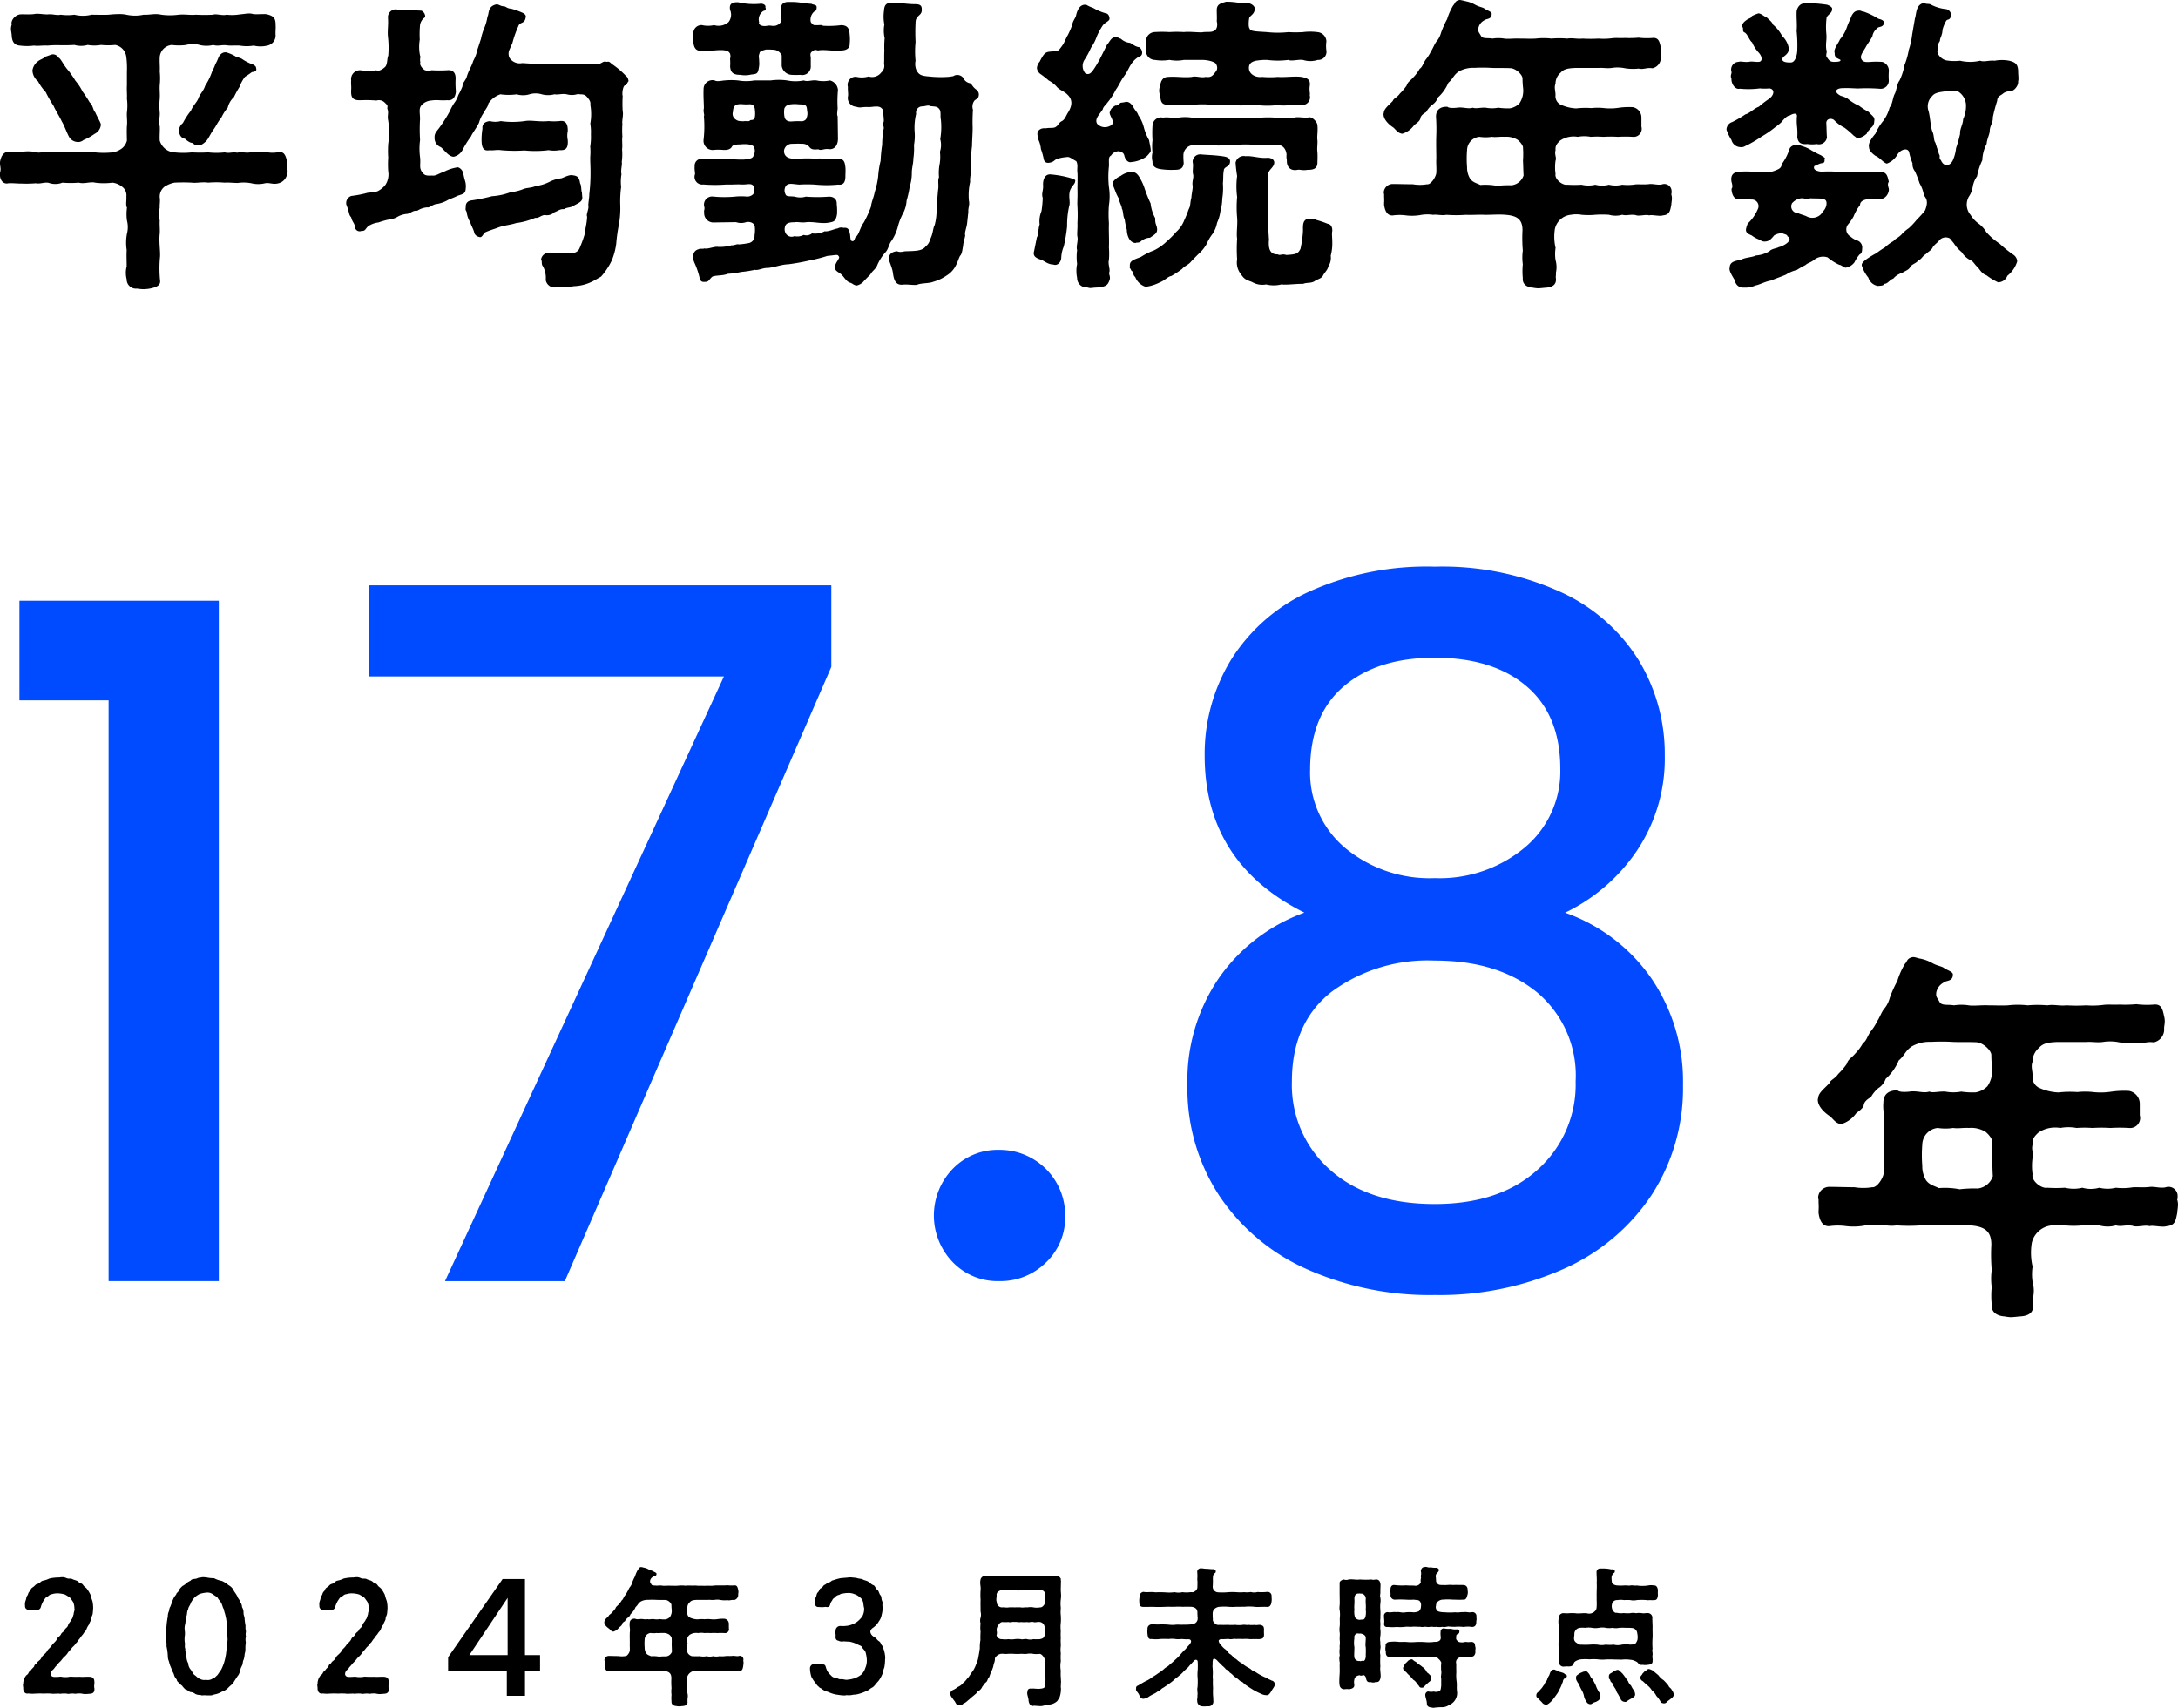
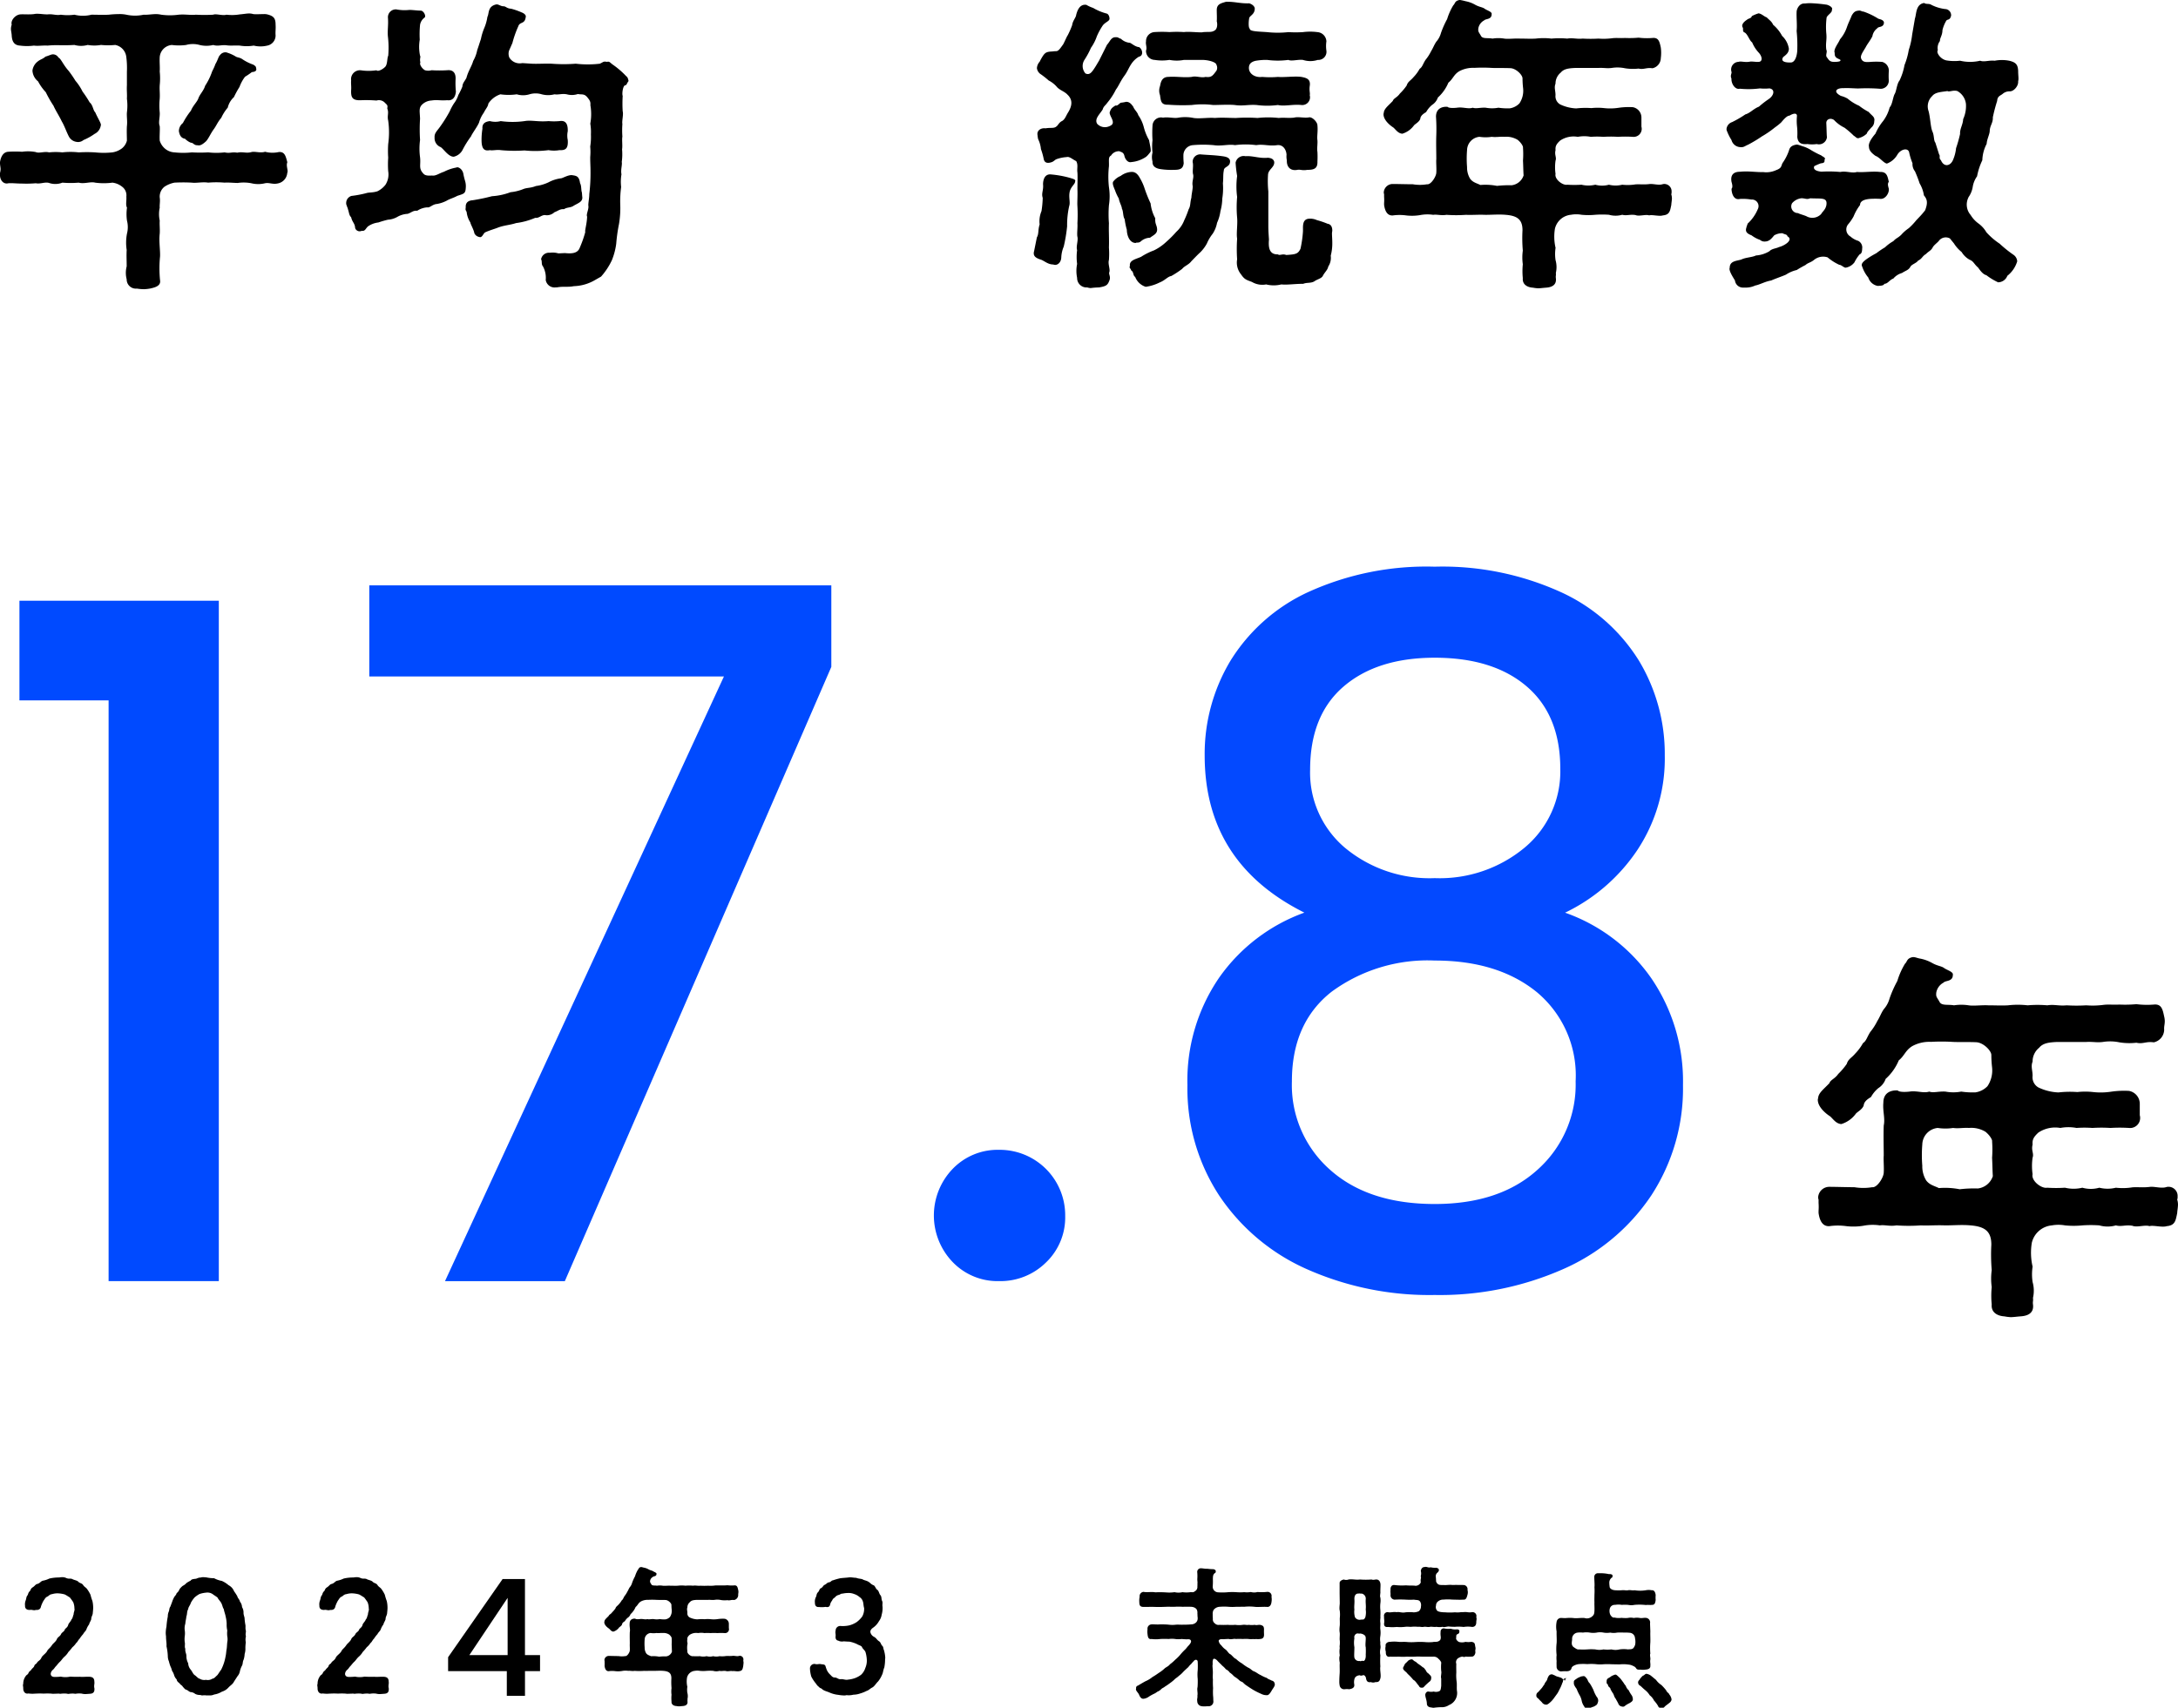
<svg xmlns="http://www.w3.org/2000/svg" width="204.498" height="160.383">
  <g data-name="グループ 7719">
    <path data-name="パス 11045" d="M26.997 16.109a.269.269 0 01-.028.145 1.084 1.084 0 01-.813.957c-.551.145-.842-.087-1.276 0a2.694 2.694 0 01-1.276 0 3.836 3.836 0 00-1.277-.029c-.377 0-.841-.058-1.247-.029a8.988 8.988 0 00-1.537 0c-.493-.087-1.132.058-1.538 0a15.245 15.245 0 00-1.624 0 2.62 2.62 0 00-.929.377 1.181 1.181 0 00-.455 1.015c.059.349-.029.7 0 .958a2.881 2.881 0 000 1.218c-.029.348.03.812 0 1.218-.087.754.059 1.566.03 2.147a11.342 11.342 0 000 2.233c.087.494-.377.667-.957.784a4.179 4.179 0 01-.552.058 4.551 4.551 0 01-.667-.058.864.864 0 01-.957-.871 2.4 2.4 0 010-1.218c0-.609-.029-.986 0-1.537a4.517 4.517 0 01.029-1.538 2.467 2.467 0 000-1.218 4.286 4.286 0 010-1.218c-.145-.291-.029-.609-.058-1.044a1 1 0 00-.407-.929 1.782 1.782 0 00-.9-.377 6.1 6.1 0 01-1.625 0c-.435-.116-1.044.145-1.537 0a8.9 8.9 0 01-1.537 0 1.823 1.823 0 01-1.252.029c-.377-.116-.812.116-1.248.029a10.218 10.218 0 01-1.276.029c-.58 0-.9-.058-1.3-.029-.435.116-.786-.261-.786-.783v-.174a1.736 1.736 0 00.058-.348c0-.2-.058-.377-.058-.667.058-.378.232-.958.783-.986a9.563 9.563 0 011.3 0 3.833 3.833 0 011.276.028c.32.145.813-.087 1.248.03a5.923 5.923 0 011.248 0 6.755 6.755 0 011.537 0 13.445 13.445 0 011.537 0 7.72 7.72 0 001.625 0 1.984 1.984 0 00.9-.378 1.359 1.359 0 00.465-.725c0-.29-.029-.9 0-1.363.058-.435-.029-.9 0-1.277a4.956 4.956 0 000-1.3c.028-.464-.029-.754 0-1.276V6.716a7.753 7.753 0 00-.058-1.364 1.288 1.288 0 00-1.041-1.131 6.706 6.706 0 01-1.334 0 3.606 3.606 0 01-1.248 0 2.281 2.281 0 01-1.248 0c-.463.029-.753.029-1.276.029a9.327 9.327 0 00-1.247.032c-.464-.029-.9.058-1.276 0a4.913 4.913 0 01-1.306 0c-.521-.029-.754-.348-.783-.957-.029-.435-.145-.551 0-1.016-.115-.377.319-.9.783-.957.349-.028.783.029 1.306-.028a1.257 1.257 0 01.319-.03c.318 0 .58.058.957.058.493-.058.813.117 1.247.029a4.642 4.642 0 001.276 0 3.262 3.262 0 001.6 0c.493 0 1.073.029 1.624 0a8.426 8.426 0 01.929-.057 3.123 3.123 0 01.725.057 3.818 3.818 0 001.625 0c.318.029.783-.057 1.188-.057a2.564 2.564 0 01.465.057 6.022 6.022 0 001.624 0c.609-.057 1.131.058 1.624 0a14.8 14.8 0 001.625 0c.261-.116.9.116 1.247 0a4.458 4.458 0 001.247-.029c.349-.028.639-.087.9-.087a1.418 1.418 0 01.377.059c.262.028.639 0 .987 0a1.122 1.122 0 01.319.028c.58.145.783.348.783.957.029.436-.029.61 0 1.016a.965.965 0 01-.779.957 2.712 2.712 0 01-1.276 0 3.931 3.931 0 01-1.306 0c-.377-.029-.9.029-1.247-.029-.464-.058-.813.116-1.247-.029a2.7 2.7 0 01-1.276 0 2.363 2.363 0 00-1.277 0 5.125 5.125 0 01-1.334 0 1.241 1.241 0 00-1.137 1.128c-.029.522.03.9 0 1.364a6.122 6.122 0 010 1.276c-.029.464.03.754 0 1.276a6.5 6.5 0 000 1.3c.03.465-.144.929 0 1.277.03.377-.029.9 0 1.363a1.6 1.6 0 00.464.725 1.5 1.5 0 00.929.378 7.649 7.649 0 001.624 0 13.752 13.752 0 001.538 0 6.806 6.806 0 001.537 0c.522.115.638-.058 1.19.028.55-.116.811.087 1.334-.058.29-.087.84.117 1.276-.028a2.684 2.684 0 001.276.028c.58-.058.667.407.813.958-.116.29.028.609.028.87M3.57 7.639a1.392 1.392 0 01-.523-1.015 1.286 1.286 0 01.523-.871c.26-.2.435-.2.7-.435.29-.087.319-.116.58-.2a.588.588 0 01.639.29c.231.087.434.667.957 1.247a10.321 10.321 0 01.637.929 4.7 4.7 0 01.667 1.015 10.324 10.324 0 01.668 1.015c.319.261.319.754.522.929.262.609.609 1.1.522 1.247a1.049 1.049 0 01-.58.783 5.319 5.319 0 01-1.045.58.775.775 0 01-.637.174.963.963 0 01-.726-.493c-.231-.435-.435-1.044-.667-1.421-.261-.552-.58-1.015-.783-1.48a11.089 11.089 0 01-.727-1.276 4.677 4.677 0 01-.723-1.015m15.692.406a5.867 5.867 0 00.609-1.218c.059-.2.2-.377.349-.813.231-.377.29-.725.435-.841a.626.626 0 01.58-.261 3.771 3.771 0 01.87.377c.145.116.378.087.638.261a4.372 4.372 0 001.044.522c.2.145.233.145.262.348.058.2-.058.32-.406.349a6.378 6.378 0 01-.639.435 3.557 3.557 0 00-.521.957 9.009 9.009 0 00-.523.957 1.94 1.94 0 00-.58.987 4.1 4.1 0 00-.609.957c-.348.406-.464.754-.726 1.1-.29.406-.464.841-.7 1.1-.319.29-.552.435-.783.377-.32 0-.32-.116-.552-.232-.145.029-.551-.261-.638-.377-.377-.058-.522-.348-.58-.725a.985.985 0 01.377-.754 7.068 7.068 0 01.754-1.16c.2-.494.58-.813.7-1.161.146-.406.493-.7.638-1.189" />
    <path data-name="パス 11046" d="M42.92 18.401c-.232.145-.726.29-.957.435a3.159 3.159 0 01-.929.319c-.435.029-.667.377-.927.319a1.945 1.945 0 00-.929.319c-.406-.029-.493.145-.9.29a2.18 2.18 0 00-.927.261 2.081 2.081 0 01-.929.29 8.962 8.962 0 00-.9.261 2.107 2.107 0 00-.9.319c-.29.175-.29.523-.668.465a.44.44 0 01-.608-.262c-.029-.464-.262-.522-.377-1.015-.2-.2-.175-.377-.29-.725-.029-.145-.088-.232-.175-.522v-.087a.693.693 0 01.493-.667 10.267 10.267 0 001.393-.262c.26-.086.58-.028 1.044-.173a2.138 2.138 0 00.755-.61 1.791 1.791 0 00.26-1.276 9.271 9.271 0 010-1.276 9.473 9.473 0 010-1.276 7.961 7.961 0 000-2.2c-.116-.464.087-.725-.087-1.131.03-.261.058-.29-.2-.522a.769.769 0 00-.812-.233 12 12 0 00-1.48-.028c-.811.028-.927-.29-.9-.957.028-.349-.029-.61 0-.9a.836.836 0 01.9-.957 5.01 5.01 0 001.48 0c.116.145.552-.058.812-.319.233-.232.174-.842.29-1.045a9.071 9.071 0 00-.029-1.8c-.058-.58.059-1.073 0-1.8a.739.739 0 01.783-.754 4.178 4.178 0 001.16.057c.262-.028.755.058 1.132.058.29 0 .551.552.348.667a1.059 1.059 0 00-.406.668 9.28 9.28 0 00-.029 1.392 4.077 4.077 0 00.029 1.508c.087.145-.058.233.029.638-.116.2.2.61.435.726a1.069 1.069 0 00.609 0 12.569 12.569 0 001.479 0c.552-.058.813.261.784.841a8.047 8.047 0 00.029 1.161c-.058.7-.464.87-.813.812-.637.058-.9-.059-1.479.028a1.387 1.387 0 00-.812.32c-.406.348-.29.638-.261 1.392a15.349 15.349 0 000 2 6.08 6.08 0 000 1.625c.087.754-.174 1.044.348 1.566.2.2.61.145.783.145.348.058.7-.232 1.1-.348a4.115 4.115 0 011.188-.406c.117-.087.523.087.639.551a6.361 6.361 0 00.174.725 1.744 1.744 0 01.058.668c-.029.522-.2.522-.812.725m16.1-10.791c-.174.232-.146.319-.29.406-.233-.058-.349.812-.261.986a11.7 11.7 0 000 1.451c.087.29-.088.928-.029 1.189a8.129 8.129 0 000 1.189c-.059.29.029.871-.03 1.19a5.376 5.376 0 01-.029 1.189c.059.261-.115.725-.028 1.16a4.214 4.214 0 00-.03 1.189 10 10 0 00-.086 1.6 8.892 8.892 0 01-.117 1.885 15.253 15.253 0 00-.26 1.857 6.289 6.289 0 01-.407 1.537 6.421 6.421 0 01-1.015 1.538l-.609.348a4.176 4.176 0 01-1.943.551c-.581.116-.986 0-1.6.116h-.116a.835.835 0 01-.928-.7 2.244 2.244 0 00-.261-1.275c-.174-.2-.058-.465-.174-.668a.744.744 0 01.812-.609 1.931 1.931 0 01.812.058l.609-.029c.58.058 1.19.058 1.393-.493a10.62 10.62 0 00.522-1.48c-.058-.145.145-.725.174-1.45-.116-.2.174-.7.116-1.015-.029-.2.087-.7.087-1.1a16.647 16.647 0 00.115-2.117c0-.493-.028-.783-.028-1.363a5.5 5.5 0 000-.986 5.691 5.691 0 00.065-1.135 4.819 4.819 0 00-.058-1.015 4.986 4.986 0 00.028-1.624c-.057-.2.088-.377-.231-.755-.349-.492-.58-.319-.957-.406a1.808 1.808 0 01-1.045.029c-.464-.087-.754.058-1.16 0a2.364 2.364 0 01-1.19 0 1.991 1.991 0 00-1.16 0 2.059 2.059 0 01-1.189 0 5.44 5.44 0 01-1.537 0 2.182 2.182 0 00-1.131.87c-.03.29-.233.465-.436.871a2.847 2.847 0 00-.434.9c-.146.377-.639 1.015-.755 1.305a9.047 9.047 0 00-.812 1.306 1.254 1.254 0 01-.812.609c-.493 0-.9-.667-1.219-.9a.9.9 0 01-.58-.9c-.028-.406.2-.58.493-.986a13.021 13.021 0 00.929-1.479 4.918 4.918 0 01.406-.754 2.541 2.541 0 00.406-.784 6.775 6.775 0 00.377-.783c.029-.348.174-.435.377-.812.174-.667.493-1.073.638-1.6a3.308 3.308 0 00.377-1.015c.145-.406.2-.609.348-1.044a5.336 5.336 0 01.32-1.044 4.287 4.287 0 00.29-1.044c.174-.291 0-.987.841-1.161h.057c.146 0 .378.174.58.174.291 0 .291.2.755.233a6.673 6.673 0 01.987.348c.231.087.434.26.377.435-.087.7-.552.406-.7.87a9.86 9.86 0 00-.551 1.566l-.319.725a.983.983 0 00.029.639 1.143 1.143 0 001.218.522l.9.058c.493.029 1.392-.029 1.856 0a14.73 14.73 0 002.263 0 9.823 9.823 0 002.262 0c.377-.174.319-.232.667-.174.261-.058.261.057.551.261a7.881 7.881 0 011.247 1.073c.146.116.175.2.233.464m-7.862 12.589c-.318 0-.58.319-.9.261a6.68 6.68 0 01-1.8.493c-.609.2-1.16.2-1.8.464-.318.117-.724.232-1.1.407-.174.086-.29.551-.552.435a.619.619 0 01-.464-.349c-.058-.348-.348-.812-.377-1.015a2.248 2.248 0 01-.348-.986c-.116-.232-.116-.174-.087-.435-.029-.493.29-.638.668-.667a17.9 17.9 0 001.8-.377 5.917 5.917 0 001.741-.377 4.289 4.289 0 001.189-.29c.349-.145.7-.087 1.19-.29a3.961 3.961 0 001.189-.349 3.376 3.376 0 011.189-.377c.174-.029.7-.348 1.044-.29.377.058.638.087.726.754.145.232.087.668.174.87l.028.378c.088.493-.377.609-.811.87-.29.2-.58.116-.9.319-.377-.029-.522.145-.9.29a1.029 1.029 0 01-.9.261m-5.858-8.122c-.028-.377.146-.638.7-.7a2 2 0 001.016 0 8.2 8.2 0 002.233 0c.638-.116 1.247.087 2.263 0a5.788 5.788 0 001.015 0c.522-.087.812.174.783.957a1.928 1.928 0 000 .812c.058.813-.2.987-.783.958a2.917 2.917 0 01-1.015 0 9.821 9.821 0 01-2.263.029 13.976 13.976 0 01-2.233-.029c-.349-.058-.783.058-1.016 0-.55.115-.783-.145-.783-.958a6.427 6.427 0 01.087-1.073" />
-     <path data-name="パス 11047" d="M65.073 3.608a1.2 1.2 0 01.029-.321v-.115a.762.762 0 01.813-.813 2.474 2.474 0 001.13 0 1.414 1.414 0 001.364-.29 1.122 1.122 0 00.145-1.13c-.116-.552.174-.726.638-.726h.116a6.479 6.479 0 002.03.145c.262-.059.61.116.523.319q.13.3-.174.348a.938.938 0 00-.406 1.073c-.116.2.261.435.783.32.29-.059.522.086.841-.03s.522-.4.465-.58V.939c-.117-.5.173-.754.637-.754h.377c.639 0 1.132.144 1.8.173.2.116.493.059.493.319 0 .232-.058.348-.145.348a1 1 0 00-.406 1.044c.116.174.261.349.493.29.232.029.58-.058.638.059a8.749 8.749 0 001.74-.059c.522.029.753.232.783.928a3.832 3.832 0 010 .813c.029.493-.406.638-.783.638-.784.087-1.6-.115-2.176 0-.145 0-.32-.145-.464.058-.348.116-.261.406-.232.581v.782a.807.807 0 01-.987.87 6.674 6.674 0 01-.783 0 .989.989 0 01-.957-.84v-.987a.912.912 0 00-.667-.522 7.573 7.573 0 00-.813-.029c-.4.116-.608.174-.608.377-.116.262-.029.349-.029.754a1.966 1.966 0 01-.03.58c-.086.58-.2.58-.724.639a2.447 2.447 0 01-1.016.028c-.609 0-.927-.173-.957-.812a4.1 4.1 0 000-.609c-.029-.173.087-.173 0-.551a.539.539 0 00-.464-.319c-.638-.115-1.422.117-2.175 0-.523.117-.813-.232-.813-.927a.574.574 0 01-.029-.2m26.832 5.25v.058c-.03.347-.2.347-.406.522a.945.945 0 00-.146.869 16.5 16.5 0 00-.028 1.682c0 .553-.059 1.248-.059 1.712a11.09 11.09 0 00-.087 1.682c.087.609-.144 1.248-.087 1.684a5.584 5.584 0 00-.116 1.8c.087.377-.087.639-.058 1.044l-.116 1.075c-.057.435-.26.9-.174 1.1-.029.29-.173.608-.2 1.014-.057.233-.087.755-.29.929-.174.349-.232.639-.348.812a2.323 2.323 0 01-.928 1.044 4.2 4.2 0 01-1.247.58c-.349.145-1.016.117-1.393.232a.8.8 0 01-.377.058c-.319 0-.667-.058-1.044-.029-.668.088-.871-.377-.958-1.073-.087-.667-.464-1.219-.377-1.508.059-.233.2-.494.754-.552.378.145.552 0 .871 0 .754-.028 1.508 0 1.828-.463.347-.262.376-.581.522-.9.174-.435.145-.755.318-1.1a5.332 5.332 0 00.174-1.625l.146-1.683c.087-.435-.058-.84.087-1.189a4.307 4.307 0 01.058-1.219 4.026 4.026 0 00.029-1.159 2.087 2.087 0 00.029-1.189 6.77 6.77 0 00.057-1.857c-.057-.2 0-.494-.057-.812-.2-.435-.464-.378-.929-.435-.231-.117-.4 0-.724.028a.579.579 0 00-.61.7 5.526 5.526 0 00-.144 1.653 4.872 4.872 0 01-.059 1.276 6.368 6.368 0 01-.058 1.276c0 .465-.145.87-.145 1.334a4.242 4.242 0 01-.2 1.306 9.456 9.456 0 01-.29 1.306 2.94 2.94 0 01-.377 1.275 5.56 5.56 0 00-.464 1.248 4.53 4.53 0 01-.551 1.218c-.29.348-.29.812-.639 1.16a4.5 4.5 0 00-.7 1.1c-.144.435-.493.581-.667.929-.261.26-.522.522-.7.724a1.245 1.245 0 01-.61.32c-.376-.088-.318-.2-.667-.29-.29-.145-.406-.377-.666-.667-.291-.32-.667-.349-.7-.754a1.367 1.367 0 01.233-.58c.2-.349.231-.349.087-.523-.087-.117-.32-.03-1.016.029a14.432 14.432 0 01-1.711.435 19.67 19.67 0 01-1.943.349c-.7.028-1.19.259-1.915.347-.494-.029-.928.262-1.247.175a9.757 9.757 0 01-1.277.2 7.632 7.632 0 01-1.247.175c-.522.2-1.016.115-1.45.26-.29.232-.349.493-.609.493-.2 0-.464.087-.581-.29a7.431 7.431 0 00-.493-1.48 1.3 1.3 0 01-.116-.7.615.615 0 01.464-.58c.232-.117.378 0 .58-.087.319.087.929-.2 1.276-.145a3.831 3.831 0 001.248-.145c.377 0 .494-.145.7-.088a7.355 7.355 0 00.9-.116.677.677 0 00.58-.725 2.958 2.958 0 00.03-.782c0-.348-.407-.553-.813-.466a1.476 1.476 0 01-.957 0l-2.176.031a.871.871 0 01-.811-.958c-.059-.145.087-.29 0-.552a.758.758 0 01.811-.927 10.884 10.884 0 002.176 0 5.178 5.178 0 01.957 0 .8.8 0 00.668-.232.9.9 0 00.028-.725c-.174-.35-.637-.145-1.1-.175-.552-.029-.987.03-1.422 0a13.944 13.944 0 01-2.2 0 .721.721 0 01-.783-.958c.028-.145-.059-.4-.03-.724-.029-.32.145-.755.813-.755a18.387 18.387 0 002.2 0 9.23 9.23 0 001.654.094c.639-.058.842-.175.87-.407a.805.805 0 00.059-.695c-.087-.262-.233-.2-.523-.32a3.2 3.2 0 00-.753 0c-.32 0-.726.03-.813.2-.116.232-.377.349-.841.319a4.435 4.435 0 00-.87 0 .858.858 0 01-.958-.957 10.987 10.987 0 00.029-2.2c.087-.145-.087-.377 0-.755 0-.464-.057-1.131-.029-1.8a.834.834 0 011.045-.812c.231.145.754 0 .928 0a6.3 6.3 0 011.276 0 4.38 4.38 0 001.509 0h1.537a5.6 5.6 0 011.566 0 3.9 3.9 0 001.538 0c.435.145.7-.058 1.218 0a2.952 2.952 0 001.247 0 1 1 0 01.754.9 10.967 10.967 0 00-.029 1.711c-.028.348-.087.61 0 .755l.029 2.147c-.029.753-.464 1.014-.927.927-.436-.029-.667.175-.9.03-.29 0-.609.087-.841-.2a.82.82 0 00-.725-.318c-.29-.03-.813 0-.987 0a.746.746 0 00-.667.55.666.666 0 00.117.551c.173.233.55.348 1.276.29a13.311 13.311 0 011.508 0c.783-.057 1.422.088 2.176 0 .522.03.609.29.667.812.029.262 0 .611 0 .87 0 .64-.29.813-.667.755a10.834 10.834 0 01-2.176 0 13.054 13.054 0 00-1.508 0c-.668-.057-1.016-.175-1.248.145a.775.775 0 00-.028.755c.087.26.377.173.87.232a1.834 1.834 0 001.044 0 13.733 13.733 0 002.175 0c.522 0 .754.318.725.695a5.482 5.482 0 01.029.957c-.116.64-.26.7-.754.785-.7.145-1.479-.118-2.175-.031-.407.058-.813-.057-1.044 0-.493 0-.87.058-.929.494a.762.762 0 00.146.639.641.641 0 00.753.173 1.31 1.31 0 00.871-.116.833.833 0 00.783-.145 1.933 1.933 0 001.189-.2c.377.057.928-.233 1.218-.262a.7.7 0 01.552-.058c.464-.057.522.2.609.61.028.144.028.637.145.609.087.028.2.145.348-.32.377-.261.406-.869.812-1.422a10.253 10.253 0 00.667-1.479c.029-.405.261-.87.348-1.362a7.449 7.449 0 00.32-1.452 8.48 8.48 0 01.231-1.479 13.958 13.958 0 01.146-1.507 9.482 9.482 0 01.116-1.393c.115-.349-.088-.319 0-.7.087-.115 0-.522 0-.811-.029-.2.058-.32-.2-.552-.29-.26-.87-.058-1.219-.087-.58-.029-.754.116-1.131-.029a.825.825 0 01-.783-.956c.058-.175-.029-.639 0-.9a.756.756 0 01.783-.957 2.24 2.24 0 001.16-.029 1.072 1.072 0 001.19-.377.8.8 0 00.261-.812c.029-.377 0-.725.029-1.247a8.491 8.491 0 01.028-1.164 3.164 3.164 0 01-.028-1.276 3.863 3.863 0 01-.029-1.332c.029-.55.26-.725.783-.725.667 0 1.392.145 2.146.145.551 0 .638.2.61.609-.03.493-.58.435-.58 1.132-.03.637-.03 1.1 0 1.828a8.632 8.632 0 000 1.739 1.493 1.493 0 00.086.9c.232.407.407.522 1.19.58a9.911 9.911 0 001.885.029l.377-.057a.7.7 0 01.928.145.887.887 0 00.667.523c.2.145.2.318.551.58a.623.623 0 01.262.464m-21.03 2.116a2.47 2.47 0 000-.667c-.03-.492-.32-.522-.494-.522a3.99 3.99 0 01-.609 0c-.87-.087-.928.29-.957.7a.634.634 0 00.174.667c.29.232.377.2.783.232.29-.059.58.058.639-.087.2-.087.347.058.464-.32m2.813.116c.174.349.493.319.842.291a7.034 7.034 0 01.783 0c.261-.059.377-.145.435-.377a1.046 1.046 0 00.029-.609c-.029-.61-.174-.58-.813-.61a2.847 2.847 0 00-.7 0c-.434.03-.638.29-.638.522a2.263 2.263 0 00.058.783" />
    <path data-name="パス 11048" d="M100.947 17.007c.029.263-.348.466-.493.93-.145.55.058 1.044-.059 1.392a8.01 8.01 0 00-.2 1.915 14.456 14.456 0 01-.318 1.913 2.957 2.957 0 00-.232 1.045c-.03.492-.407.782-.754.637-.523 0-.87-.377-1.19-.462-.347-.118-.638-.263-.638-.581a.572.572 0 01.029-.2l.262-1.3c.2-.348.086-.667.26-1.22a2.471 2.471 0 01.174-1.247 9.328 9.328 0 00.116-1.246c-.145-.435.087-.7.03-1.278 0-.29.087-.957.7-.927a9.733 9.733 0 011.8.32c.26.085.58.145.522.317m3.364-2.406c-.29.145-.173.492-.2 1.014a8.816 8.816 0 000 1.945 5.548 5.548 0 010 1.711 10.8 10.8 0 000 1.683c-.028.812.03 1.421 0 2.291a7.54 7.54 0 010 1.159c-.115.377.146.9.03 1.161-.058.2.145.407.029.726-.174.493-.319.58-.986.695a6.884 6.884 0 00-.784.059 1.194 1.194 0 01-.319-.059.884.884 0 01-.957-.9 3.267 3.267 0 010-1.306 4.908 4.908 0 010-1.3c-.116-.32.116-.9.029-1.247-.058-.29.029-.812 0-1.276a14.588 14.588 0 000-1.6c-.029-.406.029-.841 0-1.625 0-.377.029-1.13 0-1.538-.058-.377.087-.724-.116-1.072-.319-.145-.639-.464-.9-.377a3.427 3.427 0 00-.957.2c-.146.058-.262.233-.493.29-.552.175-.667-.145-.7-.318a6.331 6.331 0 00-.261-.928 2.628 2.628 0 00-.261-.928 2.67 2.67 0 01-.058-.377c-.087-.435.319-.7.754-.64.493-.086.783.03 1.016-.173.174-.117.231-.377.55-.522.261-.175.32-.407.523-.754.406-.638.493-1.219-.029-1.712-.29-.319-.784-.434-1.044-.782a2.641 2.641 0 00-.726-.553 7.484 7.484 0 00-.725-.574.8.8 0 01-.376-.58 1 1 0 01.26-.61 5.312 5.312 0 01.29-.522c.232-.347.377-.405.841-.434.087 0 .2-.03.436-.03.231-.028.377-.291.637-.639.2-.377.32-.7.436-.869a8.348 8.348 0 00.406-.929c.058-.435.348-.7.377-.957.116-.463.348-1.044.957-.958a3.336 3.336 0 00.638.29 4.935 4.935 0 001.248.523c.174.03.29.262.29.494s-.406.318-.639.638a6.212 6.212 0 00-.551 1.014 4.17 4.17 0 01-.55 1.075 7.564 7.564 0 01-.61 1.13 1.066 1.066 0 00.087 1.276c.348.175.551-.057.754-.347.261-.377.377-.61.523-.842l.754-1.507c.26-.263.376-.726.812-.7.231-.028.261.088.493.145a1.4 1.4 0 00.841.378c.174.057.493.378.87.406.319.2.436.812-.028.9a2.2 2.2 0 00-.7.667c-.291.436-.349.7-.668 1.132-.377.522-.551.987-.783 1.277a6.026 6.026 0 01-.812 1.247c-.174.26-.349.319-.436.637-.29.465-.783.871-.521 1.334a.985.985 0 001.073.262c.405-.145.493-.319.318-.725-.087-.2-.26-.494-.2-.639.116-.318.175-.377.523-.609.2.03.232-.058.493-.26a4.123 4.123 0 00.522-.088c.29 0 .464.175.667.465.087.26.407.522.464.782a3.476 3.476 0 01.523 1.132 5.017 5.017 0 00.493 1.218c.087.494.231.986.116 1.131-.319.407-.378.435-.581.552a2.859 2.859 0 01-1.188.377c-.291.086-.581-.2-.668-.609-.087-.32-.29-.32-.464-.407a.864.864 0 00-.784.407m1.48 6.962a6.673 6.673 0 01-.2-.987c-.174-.261-.116-.755-.261-.987 0-.231-.232-.58-.29-.957a4.294 4.294 0 01-.349-.753c-.115-.291-.318-.7-.144-.872a1.668 1.668 0 01.667-.492 1.875 1.875 0 01.986-.377c.406-.03.638.232.841.61a4.775 4.775 0 01.436.985 13.332 13.332 0 00.55 1.364 3.721 3.721 0 00.436 1.391c-.029.58.144.611.174 1.016.029.436-.32.552-.667.813a1.368 1.368 0 00-.9.376c-.232.145-.319.03-.435.117-.609 0-.841-.754-.841-1.247m9.688-6.353c-.029.463-.58.435-.58.783-.087.434-.029.667-.087 1.218a6.207 6.207 0 01-.058 1.421 4.891 4.891 0 01-.174 1.189 3.87 3.87 0 01-.319 1.1 2.762 2.762 0 01-.406 1.017 4.053 4.053 0 00-.551.928 3.487 3.487 0 01-.667.869c-.2.175-.638.64-.784.785-.26.347-.637.435-.87.725a8.866 8.866 0 01-1.015.667c-.348.058-.58.405-1.1.609a4.161 4.161 0 01-1.306.405 1.554 1.554 0 01-.986-.927c-.232-.145-.116-.464-.377-.609-.029-.176-.232-.263-.116-.408-.087-.55.522-.637 1.044-.87a6.079 6.079 0 011.219-.609 4.667 4.667 0 001.131-.782 10.028 10.028 0 00.958-.957 2.858 2.858 0 00.753-1.1 9.355 9.355 0 00.407-1.016c.2-.349.116-.581.26-1.1 0-.291.146-.841.117-1.1-.087-.435.144-.782.029-1.129-.059-.32.058-.755-.029-1.1a.7.7 0 01.783-.726c.667.059 1.247.059 2.059.175.174.029.725.087.667.551m-7.889-11.346a.851.851 0 01.811-.87 10.938 10.938 0 011.393 0 10.7 10.7 0 011.363 0c.436-.058 1.1.028 1.683.028.377-.086.87.03 1.131-.145.319-.115.348-.608.261-.9.029-.291 0-.7 0-1.044 0-.581.407-.64.87-.785h.145c.726 0 1.248.176 2.031.145.29.089.522.29.522.5 0 .55-.493.667-.522.9-.058.291-.088.9.058.986-.029.262.812.262 1.624.32a9.312 9.312 0 002 0 10.847 10.847 0 001.363 0 5.264 5.264 0 011.363 0 .908.908 0 01.841.87 2.958 2.958 0 000 .87.762.762 0 01-.811.87 2.262 2.262 0 01-1.393 0c-.464-.058-1.073.146-1.363 0a7.622 7.622 0 01-2 0 5.724 5.724 0 00-1.1.087c-.464.117-.609.349-.609.667 0 .552.58.929 1.247.842a8.592 8.592 0 001.48 0c.58.057 1.6-.087 2.2 0 .435.087.9.174.783.869-.058.435.058.7 0 .843a.73.73 0 01-.783.927c-.754-.087-1.624.145-2.2 0a7.685 7.685 0 01-2 0c-.812-.057-1.277.117-2.059 0-.581-.057-1.48 0-2.031 0a7.764 7.764 0 00-2 0 18.457 18.457 0 01-2.2-.028c-.7.028-.7-.349-.784-.9a1.216 1.216 0 010-.843c.059-.259.117-.869.784-.869.755-.058 1.45.087 2.2 0 .406-.117.87.115 1.3 0 .581.087.7-.175 1.016-.58a.6.6 0 000-.552c-.029-.26-.754-.464-1.363-.464h-1.683a3.543 3.543 0 01-1.363 0 4.372 4.372 0 01-1.393 0 .841.841 0 01-.811-.87c.116-.319-.059-.581 0-.87m8.353 9.746c-.58-.115-1.3.117-2 0a11.175 11.175 0 00-1.972 0 .964.964 0 00-.87.9 6.536 6.536 0 00.028.782c-.058.609-.435.639-1.015.639a6.531 6.531 0 01-1.073-.058c-.522-.059-.87-.262-.842-.726a1.668 1.668 0 010-.84 5.034 5.034 0 010-1.161 10.563 10.563 0 010-1.363.8.8 0 01.987-.755c.493-.087 1.044.088 1.451 0a3.936 3.936 0 011.421.03c.55.087 1.42-.058 2 0 .7-.058 1.276 0 2 0a15.1 15.1 0 012 0 9.084 9.084 0 012 0c.494-.058.841.028 1.421-.03.407-.115.958.058 1.422-.028.29-.059.783.435.783.753.058.58-.057 1.016 0 1.393.03.349-.057.754 0 1.1a8.889 8.889 0 010 .9c.03.7-.377.784-.957.784-.464.088-.667-.058-.928 0-.61.115-1.015-.232-.987-.9a1.691 1.691 0 01-.028-.522c-.029-.465-.319-.957-.87-.9-.755.117-1.276-.115-1.973 0a7.75 7.75 0 00-2 0m9.138 9.138a4.552 4.552 0 01-.146 1.247 1.469 1.469 0 01-.231 1.016c-.059.319-.319.522-.493.841-.116.29-.552.348-.813.55-.348.2-.7.088-1.044.233-.841 0-1.479.115-2.059.057a2.932 2.932 0 01-1.422 0 1.913 1.913 0 01-1.334-.232c-.522-.2-.7-.231-1.016-.7a1.751 1.751 0 01-.377-1.422 14.658 14.658 0 010-1.944c-.086-.522.059-1.3 0-1.972a11.05 11.05 0 010-1.944 7.5 7.5 0 010-1.972 12.068 12.068 0 01-.144-1.247.77.77 0 01.928-.609c.667-.058 1.334.232 2.117.144.2.03.493.058.581.378.057.522-.552.7-.581 1.218a9.381 9.381 0 00.029 1.566v3.221c0 .492.029.812.059 1.3-.059.7 0 1.422.841 1.392.173.145.406-.086.783.059.87-.059 1.1-.087 1.334-.581a10.545 10.545 0 00.232-1.594c.029-.377-.116-1.1.464-1.22a1.491 1.491 0 01.842.118 8.18 8.18 0 011.014.346c.233.031.436.2.436.639 0 .059-.029.174-.029.262 0 .26.029.551.029.841" />
    <path data-name="パス 11049" d="M156.982 18.574c0 .262-.058.523-.058.667-.116.552-.145.929-.783.987-.348.115-1.015-.087-1.3 0-.319-.117-.958.115-1.276-.03-.523-.087-.842.088-1.248-.028a2.285 2.285 0 01-1.248 0 9.2 9.2 0 00-1.276 0 6.6 6.6 0 01-1.3 0 2.788 2.788 0 00-.986 0 1.707 1.707 0 00-1.51 1.306 4.6 4.6 0 00.059 1.8 3.831 3.831 0 000 1.16 2.393 2.393 0 01.028 1.19c.03.26-.028.26 0 .492.087.668-.406.87-.957.9-.347.029-.522.057-.725.057a3.323 3.323 0 01-.464-.057c-.522-.03-1.015-.29-.957-.9a6.457 6.457 0 010-1.3 4.62 4.62 0 010-1.277 13.977 13.977 0 01-.03-1.914c0-.988-.463-1.365-1.566-1.451-.638-.059-1.247 0-1.914 0-.726-.029-1.219.028-1.827 0a12.912 12.912 0 01-1.828 0c-.522.086-.9-.059-1.247 0a3.642 3.642 0 00-1.247.028 4.724 4.724 0 01-1.277.03 4.62 4.62 0 00-1.276 0c-.493.028-.726-.377-.813-.987v-.174a3.74 3.74 0 000-.58v-.26a.445.445 0 01-.028-.2.841.841 0 01.811-.754c.523 0 1.364.027 1.916.027a4.007 4.007 0 001.334 0c.376.06.87-.753.87-1.1.029-.4-.03-.957 0-1.275 0-.667-.03-1.48 0-2.264a16.981 16.981 0 00-.03-1.711c0-.753.552-.957 1.074-.927.145.145.638.115.9.087.552-.087 1.045.145 1.479 0 .32.115.667-.029 1.219 0a3.244 3.244 0 001.189 0 5.9 5.9 0 001.073.058 1.583 1.583 0 00.9-.465 2.13 2.13 0 00.349-1.391 8.863 8.863 0 01-.059-.929c.03-.319-.58-.957-1.13-.986-.61-.03-1.451 0-1.828-.03a14.2 14.2 0 00-1.566 0 2.729 2.729 0 00-1.422.32c-.521.319-.58.724-1.015 1.072a3.874 3.874 0 01-.986 1.394 1.344 1.344 0 01-.552.7 2.32 2.32 0 00-.55.667c-.233.145-.523.32-.551.639-.116.318-.523.493-.61.638a2.118 2.118 0 01-1.073.755c-.406-.031-.609-.377-.842-.581-.318-.2-.927-.7-.927-1.248 0-.058.029-.115.029-.173.058-.377.435-.639.841-1.074.087-.26.406-.318.667-.695a4.892 4.892 0 00.638-.755c.116-.377.348-.435.638-.783a3.66 3.66 0 00.58-.784c.261-.174.29-.434.552-.841a4.14 4.14 0 00.521-.812c.2-.318.291-.608.494-.9a2.052 2.052 0 00.435-.813 8.569 8.569 0 01.58-1.306 5.643 5.643 0 01.58-1.3c.174-.145.117-.408.58-.493h.058a5.287 5.287 0 01.522.116 2.849 2.849 0 01.871.319c.406.231.7.231.9.377.231.173.725.29.667.522 0 .521-.551.406-.7.58a1.06 1.06 0 00-.551.754c-.029.318.028.318.231.667.146.348.639.2 1.1.29a3.436 3.436 0 011.1 0c.377.058.987-.029 1.48 0 .58 0 .957.028 1.479 0a6.256 6.256 0 011.479 0 8.157 8.157 0 011.479 0c.523-.087.871.058 1.451 0a12.825 12.825 0 001.479 0 6.217 6.217 0 001.248-.029c.435-.058.725 0 1.247-.03a9.429 9.429 0 001.277-.028 6.391 6.391 0 001.3.028c.58-.058.667.35.784.9a3.711 3.711 0 010 .988.994.994 0 01-.784.957c-.58-.087-.811.145-1.3.029a4.723 4.723 0 01-1.277-.029 3.415 3.415 0 00-1.247-.03c-.465.059-.755-.028-1.248 0h-2.174c-.638.03-1.073.087-1.363.435a1.328 1.328 0 00-.493 1.044c-.146.377 0 .64 0 1.075a.883.883 0 00.434.87 3.881 3.881 0 001.512.377 7.611 7.611 0 011.421-.03 5.586 5.586 0 011.19 0 5.16 5.16 0 001.363-.028 6.742 6.742 0 011.334-.059.985.985 0 01.812.958v.87a.757.757 0 01-.812.958 10.893 10.893 0 00-1.392 0 10.493 10.493 0 00-1.363 0 7.723 7.723 0 00-1.189 0 3.232 3.232 0 00-1.219 0 2.264 2.264 0 00-1.654.348c-.376.347-.463.551-.434.9-.116.464.115.667 0 .986a4.351 4.351 0 000 1.248c-.116.493.667 1.1 1.1 1.015a10.635 10.635 0 001.335 0 2.814 2.814 0 001.3 0 2.39 2.39 0 001.276 0 2.605 2.605 0 001.248 0 4.674 4.674 0 001.248-.031c.434-.027.754.031 1.276-.027.377-.059.9.145 1.3 0a.685.685 0 01.812.725.565.565 0 01-.029.232 1.248 1.248 0 01.058.347m-13.981-3.512a8.274 8.274 0 000-1.218c.028-.088-.116-.407-.493-.725a2.04 2.04 0 00-1.247-.29c-.406-.031-.813.058-1.19 0a3.876 3.876 0 01-1.16 0 1.281 1.281 0 00-1.161 1.247 9.854 9.854 0 000 1.594 2.027 2.027 0 00.29 1.1c.262.35.609.408.958.582a5.749 5.749 0 011.566.085 9.664 9.664 0 011.364-.057 1.353 1.353 0 001.131-.927c-.03-.378-.03-.871-.058-1.393" />
    <path data-name="パス 11050" d="M162.572 13.15a4.772 4.772 0 01-.464-.957v-.087a.759.759 0 01.522-.638 9.8 9.8 0 001.247-.725c.435-.116.754-.523 1.276-.726a8.356 8.356 0 01.9-.7c.523-.348.639-.928.087-1.015a4.613 4.613 0 01-.9 0 8.319 8.319 0 01-1.886.029c-.435.116-.812-.464-.783-.957-.146-.29.058-.493 0-.638a.721.721 0 01.667-.928c.261-.088.609.087 1.131-.03.319 0 .58.058.783.03.319-.03.349-.436 0-.842a3.182 3.182 0 01-.638-.984c-.26-.174-.406-.754-.7-.928-.261-.087-.087-.377-.2-.493-.116-.232.087-.494.406-.7.146-.145.406-.115.464-.348a3.335 3.335 0 01.639-.261c.318.059.493.29.754.377.319.32.463.377.609.7a3.523 3.523 0 01.841 1.044 2.089 2.089 0 01.638 1.218c-.029.261-.087.435-.522.754-.2.262-.146.552.726.522.376-.029.55-.609.58-1.1a13.239 13.239 0 00-.059-1.856c.059-.61-.029-1.219 0-1.828.029-.319.29-.754.7-.754h.087a3.7 3.7 0 01.552-.029 13.986 13.986 0 011.508.145c.29.087.58.29.464.464.058.262-.377.464-.494.725a6.941 6.941 0 00-.028 1.538c.058.609-.087.87 0 1.508.116.174-.087.493.028.667.2.262.262.465.7.465.465 0 .667-.058.58-.2-.261-.146-.551-.175-.522-.639-.145-.348.348-.9.494-1.276a3.5 3.5 0 00.667-1.189c.144-.406.29-.667.434-1.044.2-.349.349-.436.639-.465.261-.029.261.087.464.087a6.5 6.5 0 011.392.668c.145.057.61.115.522.463-.087.377-.522.262-.609.436a1.171 1.171 0 00-.465.754c-.2.406-.463.7-.637 1.044-.348.58-.551.841-.377 1.131.144.261.434.261.812.233a7.281 7.281 0 011.131 0 .854.854 0 01.61.928 6.808 6.808 0 000 .783.762.762 0 01-.813.812 16.442 16.442 0 00-2.06-.029c-.26 0-.986-.058-1.363-.029-.667-.029-1.044.319-.261.725a2.444 2.444 0 01.638.261 4.333 4.333 0 001.073.667 5.922 5.922 0 00.9.58c.319.378.609.465.522.871a.762.762 0 01-.29.609c-.232.29-.348.348-.406.551a1.657 1.657 0 01-.7.406c-.233.116-.349-.116-.523-.2a8.323 8.323 0 00-.87-.754 3.349 3.349 0 01-.986-.725c-.319-.232-.754-.087-.725.319.028.551.028 1.044.058 1.3a.755.755 0 01-.957.638 2.909 2.909 0 01-.87 0c-.61.058-.9-.116-.957-.667a6.1 6.1 0 00-.03-1.044 4.742 4.742 0 010-.928c0-.29-.319-.261-.7-.029-.261 0-.609.435-.783.638a5.476 5.476 0 01-.58.464 9.155 9.155 0 01-1.219.841 12.88 12.88 0 01-1.3.783c-.348.145-.406.261-.725.232a.893.893 0 01-.841-.667m12.269 10.182c0 .29-.057.493-.231.551a3.54 3.54 0 00-.493.754 1.3 1.3 0 01-.783.493c-.175.058-.436-.261-.639-.261a4.815 4.815 0 01-1.1-.7 1.352 1.352 0 00-1.3.261c-.349.261-.523.232-.783.464a8.844 8.844 0 00-.813.464 3.1 3.1 0 00-1.015.435c-.319.145-.928.348-1.392.551-.552.087-1.1.406-1.48.465a2.16 2.16 0 01-.986.2h-.174a.756.756 0 01-.754-.668c-.175-.29-.609-.957-.493-1.189 0-.667.667-.638 1.1-.783.406-.2 1.015-.2 1.363-.377a2.808 2.808 0 001.276-.406c.2-.233.667-.261.87-.378.58-.145 1.393-.695.813-1.015-.029-.2-.29-.174-.464-.29a1.5 1.5 0 00-.783.2c-.261.319-.464.58-.9.58-.319 0-.347-.145-.55-.2a2.835 2.835 0 01-.667-.377c-.349-.145-.639-.29-.494-.725.058-.261.058-.145.116-.377a3.908 3.908 0 00.958-1.363.619.619 0 00-.61-.9 4.672 4.672 0 00-1.073-.058c-.609.145-.783-.581-.783-.957.116-.117.087-.349 0-.639-.116-.609.144-.957.783-.957.841-.087 1.567.058 2.176.029a2.2 2.2 0 001.218-.178c.55-.2.464-.377.609-.667a4.591 4.591 0 00.609-1.19c.087-.348.319-.493.754-.551a2.791 2.791 0 01.464.145 3.2 3.2 0 01.9.406 8.09 8.09 0 00.9.465c.116.115.493.232.318.4.03.29-.087.32-.347.349a5.5 5.5 0 00-.61.261c-.116.232.03.464.667.522a12.238 12.238 0 011.77.029c.552-.116 1.1.145 1.566 0 .61.058 1.48-.087 2.176 0 .638-.029.7.435.813.928-.146.174-.059.435 0 .639.057.405-.32 1.015-.813.957a8.447 8.447 0 00-.9 0c-.377.028-.987.116-.987.58a4.57 4.57 0 00-.608 1.073 4.437 4.437 0 01-.523.754.759.759 0 00.233 1.131 1.883 1.883 0 00.724.406.7.7 0 01.377.7m-4.873-4.7c-.347.145-.463 0-.84 0a1.371 1.371 0 00-.871.465.624.624 0 00.551.928c.146.087.58.2.783.29a1.134 1.134 0 001.393-.2c.174-.29.406-.406.493-.841.116-.755-.465-.58-1.509-.639m14.852-.086a1.487 1.487 0 00.2 1.653 2.759 2.759 0 00.754.812 2.68 2.68 0 01.726.812 6.515 6.515 0 001.247 1.074 11.136 11.136 0 001.3 1.044.81.81 0 01.348.609 2.735 2.735 0 01-.928 1.363.938.938 0 01-.87.61 5.9 5.9 0 01-1.1-.668c-.349-.087-.61-.493-.784-.725-.377-.319-.406-.58-.783-.725a2.019 2.019 0 01-.754-.725 3.318 3.318 0 01-.725-.813l-.377-.464a.812.812 0 00-1.016.2c-.115.173-.434.377-.58.608-.174.349-.348.349-.667.668-.319.174-.348.435-.725.609-.145.232-.609.348-.725.58-.174.319-.436.348-.783.58a1.653 1.653 0 00-.813.522c-.348.116-.521.494-.841.494-.087.2-.406.173-.609.2a1.134 1.134 0 01-.9-.783 3.2 3.2 0 01-.581-1.045c-.144-.261.146-.493.465-.725a8.52 8.52 0 01.87-.522 8.065 8.065 0 01.812-.551 3.848 3.848 0 01.783-.58c.262-.29.377-.262.726-.581a3.859 3.859 0 01.724-.638 6.194 6.194 0 00.668-.7c.145-.174.551-.551.87-.986.261-.7.2-1.015-.116-1.393a3.159 3.159 0 00-.406-1.131 11.422 11.422 0 00-.436-1.131 1.073 1.073 0 01-.231-.754 5.926 5.926 0 01-.319-1.044c-.117-.435-.784-.29-1.1.232a1.9 1.9 0 01-.986.841c-.319-.058-.667-.581-1.073-.726-.319-.232-.609-.492-.609-.841-.087-.319.232-.812.609-1.247a4.977 4.977 0 01.725-1.189 3.718 3.718 0 00.609-1.276c.261-.29.291-.9.464-1.248.174-.261.2-.957.464-1.276a5.617 5.617 0 00.465-1.451 6.68 6.68 0 00.4-1.421 7.031 7.031 0 00.32-1.45l.26-1.508c.146-.378.059-1.335.871-1.451.174.145.464.029.667.174a3.862 3.862 0 001.393.406.583.583 0 01.464.609c-.116.494-.349.29-.464.494a3.286 3.286 0 00-.349.87c0 .493-.26.754-.232 1.015a1.087 1.087 0 00-.2.87c-.175.2.231.841.811.957a4.577 4.577 0 001.277.029 4.129 4.129 0 001.885 0c.377.145.813-.057 1.364 0a3.635 3.635 0 011.363 0c.609.145.813.348.841.958 0 .29.029.522.029.7a.8.8 0 01-.029.261v.087c0 .406-.435.9-.812.87a.96.96 0 00-.638.232c-.2.174-.493.2-.522.667a15.372 15.372 0 00-.406 1.538c.028.522-.262.754-.29 1.247 0 .348-.262.783-.29 1.247a3.543 3.543 0 00-.406 1.538 6.071 6.071 0 00-.494 1.508 2.352 2.352 0 00-.406.986 2.284 2.284 0 01-.406.987m-1.044-9.979c-.406-.116-.754.116-.929 0-.493.087-1.131.087-1.421.464a1.333 1.333 0 00-.348 1.422c.175.667.175 1.421.348 1.885.2.406.117.87.29 1.073l.348 1.1c.146.175-.058.348.175.552.29.7.928.551 1.16-.087a3.684 3.684 0 00.261-1.045 12.4 12.4 0 00.377-1.334c-.03-.493.26-.841.29-1.392a2.971 2.971 0 00.261-1.422 1.588 1.588 0 00-.812-1.218" />
    <path data-name="パス 11209" d="M8.868 158.029c0 .1-.028.225-.028.351a1.088 1.088 0 00.028.2v.071c0 .308-.168.406-.42.42-.182.014-.322.028-.462.028a1.237 1.237 0 01-.308-.042 1.97 1.97 0 00-.575.014.621.621 0 01-.154-.014 2.235 2.235 0 00-.519.028.974.974 0 01-.182-.028 2.539 2.539 0 00-.56.014.62.62 0 01-.154-.014c-.182 0-.364.014-.518.014a.853.853 0 01-.2-.014 6.081 6.081 0 00-.715 0 6.346 6.346 0 00-.728 0c-.1 0-.21.014-.336.014a3.745 3.745 0 01-.379-.028c-.279.07-.476-.155-.476-.463v-.027c0-.113-.027-.21-.027-.294a.265.265 0 01.027-.113 1.2 1.2 0 01.239-.742c.056-.112.182-.1.266-.308.056-.14.2-.182.266-.309.126-.153.224-.2.266-.321.028-.169.182-.169.266-.323s.3-.2.406-.462c.1-.224.421-.378.547-.645.084-.168.266-.252.462-.56.126-.168.35-.308.448-.546.07-.182.28-.238.378-.448s.281-.21.365-.448c.042-.112.266-.183.322-.463.042-.126.266-.336.294-.476.126-.112.14-.336.21-.49-.014-.168.126-.379.07-.547a1.572 1.572 0 00-.112-.588 5.341 5.341 0 00-.322-.448c-.2-.112-.252-.168-.477-.28a2.706 2.706 0 00-.6-.1 1.66 1.66 0 00-.574.07c-.266.028-.322.182-.462.238-.182.07-.266.28-.35.378a2.994 2.994 0 00-.239.532c-.042.253-.21.364-.49.337-.168.084-.364-.042-.546 0-.336.014-.476-.155-.463-.393a.991.991 0 01.056-.49c.071-.182.057-.35.155-.462s.055-.252.238-.421c.1-.1.042-.21.28-.364.2-.126.238-.266.42-.308.266-.07.308-.252.532-.308a2.346 2.346 0 00.6-.2 3.881 3.881 0 01.924-.1 1.454 1.454 0 01.281-.028.8.8 0 01.363.07c.267.126.407.014.6.112.14.084.42.112.546.238.154.168.336.126.463.322s.266.21.392.407a3 3 0 01.294.5 4.725 4.725 0 00.182.588 2.873 2.873 0 01.07.659c0 .14-.028.378-.042.532-.042.21-.14.294-.14.518-.042.168-.182.35-.2.49a1.652 1.652 0 00-.252.463c-.07.182-.2.238-.308.448a3.059 3.059 0 00-.323.42c-.168.168-.2.322-.336.42a1.669 1.669 0 01-.35.393 4.439 4.439 0 01-.379.448 1.709 1.709 0 01-.377.448c-.183.168-.239.294-.393.448-.2.182-.28.322-.392.434-.14.141-.154.239-.336.378-.252.281-.2.617.168.631a4.525 4.525 0 00.616-.028 2.078 2.078 0 00.883 0 8.9 8.9 0 00.9.014c.351.028.561-.014.911 0 .294.014.462.126.462.476z" />
    <path data-name="パス 11210" d="M23.082 154.229a3.935 3.935 0 00-.042.561 1.581 1.581 0 01-.07.546 2 2 0 01-.1.546c-.1.2-.056.364-.14.532a2.078 2.078 0 00-.2.519 1.009 1.009 0 01-.238.5l-.308.476c-.141.281-.323.351-.519.561a1.34 1.34 0 01-.63.405 1.971 1.971 0 01-.728.267.926.926 0 01-.449.084h-.308a.384.384 0 00-.126-.014h-.056c-.07 0-.126.014-.182.014a.425.425 0 01-.168-.042.968.968 0 01-.491-.1.736.736 0 00-.434-.169c-.154-.042-.224-.153-.392-.223-.112-.014-.182-.112-.336-.28-.084-.154-.2-.154-.308-.322-.141-.114-.252-.2-.267-.365a.918.918 0 01-.238-.393 1.4 1.4 0 00-.2-.419 1.835 1.835 0 00-.155-.431 4.152 4.152 0 01-.14-.462 1.21 1.21 0 01-.1-.477 5.07 5.07 0 00-.126-.938c.028-.237-.042-.573-.042-.854v-.07a2.3 2.3 0 01-.028-.322 3.183 3.183 0 01.07-.6 7.4 7.4 0 01.126-.953 1.07 1.07 0 01.1-.476c.056-.182.028-.294.14-.448l.168-.449a2.376 2.376 0 01.182-.42c.056-.126.2-.21.238-.392a.751.751 0 00.267-.364 1.615 1.615 0 01.308-.323 1.074 1.074 0 00.35-.266 3.369 3.369 0 01.392-.224c.07-.127.224-.14.434-.169.112.015.309-.139.477-.111a.816.816 0 01.266-.042c.084 0 .168.014.266.014a3.544 3.544 0 00.757.084 2.5 2.5 0 00.728.253 2.545 2.545 0 01.63.4 1.1 1.1 0 01.519.575 4.108 4.108 0 01.308.476c.027.168.224.308.238.49a.847.847 0 01.2.519.95.95 0 01.14.532c0 .238.1.378.1.546a5.119 5.119 0 00.07.561c.042.154-.014.336.042.546 0 .027.014.042.014.069 0 .085-.028.2-.028.309a.816.816 0 00.028.182 1.215 1.215 0 00-.014.546m-1.737-.546a2.369 2.369 0 010-.546 2.4 2.4 0 01-.056-.644 3.521 3.521 0 00-.1-.687c-.042-.239-.14-.449-.168-.672-.126-.182-.126-.378-.252-.6-.084-.155-.253-.308-.35-.505-.211-.154-.3-.2-.463-.322a.883.883 0 00-.616-.126 2.7 2.7 0 00-.6.126 2.458 2.458 0 00-.463.322 2.658 2.658 0 00-.35.5c-.07.252-.238.392-.252.6-.14.238-.084.49-.168.672-.028.28-.084.435-.1.687a1.449 1.449 0 00-.056.63 1.859 1.859 0 010 .56 2.323 2.323 0 000 .546c.056.183-.042.449.056.63-.042.267.112.477.1.686a1.4 1.4 0 00.168.674.975.975 0 00.252.616c.154.21.2.377.35.49.169.1.322.322.463.337a.826.826 0 00.6.111.794.794 0 00.616-.111c.168-.015.252-.155.463-.337.126-.168.237-.364.35-.5a4.43 4.43 0 00.42-1.276c.056-.237.056-.489.1-.686.028-.168.028-.4.056-.63a1.433 1.433 0 000-.546" />
    <path data-name="パス 11211" d="M36.504 158.029c0 .1-.028.225-.028.351a1.088 1.088 0 00.028.2v.071c0 .308-.168.406-.42.42-.183.014-.322.028-.462.028a1.239 1.239 0 01-.308-.042 1.97 1.97 0 00-.575.014.621.621 0 01-.154-.014 2.235 2.235 0 00-.519.028.954.954 0 01-.181-.028 2.546 2.546 0 00-.561.014.62.62 0 01-.154-.014c-.182 0-.364.014-.518.014a.853.853 0 01-.2-.014 6.081 6.081 0 00-.715 0 6.346 6.346 0 00-.728 0c-.1 0-.21.014-.336.014a3.706 3.706 0 01-.378-.028c-.28.07-.477-.155-.477-.463v-.027c0-.113-.027-.21-.027-.294a.266.266 0 01.027-.113 1.2 1.2 0 01.239-.742c.056-.112.182-.1.266-.308.056-.14.2-.182.266-.309.126-.153.224-.2.266-.321.028-.169.182-.169.266-.323s.294-.2.406-.462c.1-.224.421-.378.547-.645.084-.168.266-.252.462-.56.126-.168.35-.308.448-.546.07-.182.28-.238.378-.448s.281-.21.365-.448c.042-.112.266-.183.322-.463.042-.126.266-.336.294-.476.126-.112.14-.336.21-.49-.014-.168.126-.379.07-.547a1.57 1.57 0 00-.112-.588 5.343 5.343 0 00-.322-.448c-.2-.112-.252-.168-.477-.28a2.706 2.706 0 00-.6-.1 1.659 1.659 0 00-.574.07c-.266.028-.322.182-.462.238-.182.07-.266.28-.35.378a2.994 2.994 0 00-.239.532c-.042.253-.21.364-.49.337-.168.084-.364-.042-.546 0-.336.014-.476-.155-.463-.393a.991.991 0 01.056-.49c.071-.182.057-.35.155-.462s.055-.252.238-.421c.1-.1.042-.21.28-.364.2-.126.238-.266.42-.308.266-.07.308-.252.532-.308a2.347 2.347 0 00.6-.2 3.881 3.881 0 01.924-.1 1.453 1.453 0 01.281-.028.8.8 0 01.363.07c.266.126.407.014.6.112.14.084.42.112.546.238.154.168.336.126.462.322s.267.21.393.407a3 3 0 01.294.5 4.724 4.724 0 00.182.588 2.873 2.873 0 01.07.659c0 .14-.028.378-.042.532-.042.21-.14.294-.14.518-.042.168-.182.35-.2.49a1.651 1.651 0 00-.252.463c-.07.182-.2.238-.309.448a3.124 3.124 0 00-.322.42c-.168.168-.2.322-.336.42a1.671 1.671 0 01-.35.393 4.444 4.444 0 01-.379.448 1.709 1.709 0 01-.377.448c-.183.168-.239.294-.393.448-.2.182-.28.322-.392.434-.14.141-.154.239-.336.378-.252.281-.2.617.168.631a4.525 4.525 0 00.616-.028 2.078 2.078 0 00.883 0 8.9 8.9 0 00.9.014c.351.028.561-.014.911 0 .294.014.462.126.462.476z" />
    <path data-name="パス 11213" d="M69.812 156.149c0 .126-.028.252-.028.322-.057.266-.07.448-.378.477-.169.055-.491-.042-.631 0-.154-.056-.462.055-.616-.015-.252-.041-.407.042-.6-.014a1.09 1.09 0 01-.6 0 4.672 4.672 0 00-.616 0 3.1 3.1 0 01-.631 0 1.353 1.353 0 00-.476 0 .826.826 0 00-.728.631 2.228 2.228 0 00.028.868 1.868 1.868 0 000 .56 1.152 1.152 0 01.014.575c.014.126-.014.126 0 .238.042.322-.2.42-.463.434-.168.014-.251.028-.35.028a1.61 1.61 0 01-.224-.028c-.252-.014-.49-.14-.462-.434a3.155 3.155 0 010-.63 2.253 2.253 0 010-.617 6.754 6.754 0 01-.014-.924c0-.477-.224-.659-.756-.7-.309-.027-.6 0-.925 0-.35-.013-.588.014-.882 0a6.166 6.166 0 01-.883 0c-.252.042-.434-.027-.6 0a1.763 1.763 0 00-.6.014 2.3 2.3 0 01-.616.015 2.247 2.247 0 00-.616 0c-.238.013-.35-.182-.392-.477v-.084a2.013 2.013 0 000-.28v-.126a.209.209 0 01-.014-.1.408.408 0 01.392-.365c.252 0 .658.015.925.015a1.991 1.991 0 00.644 0c.182.028.42-.365.42-.533.014-.2-.014-.462 0-.616 0-.322-.014-.714 0-1.093.056-.266-.042-.518-.014-.826 0-.364.266-.462.518-.448.07.07.308.056.434.042.267-.042.505.07.715 0 .154.056.322-.014.588 0a1.562 1.562 0 00.574 0 2.808 2.808 0 00.519.028.764.764 0 00.434-.224 1.035 1.035 0 00.168-.673 4.261 4.261 0 01-.028-.448c.014-.154-.28-.462-.546-.476-.294-.014-.7 0-.883-.014a6.7 6.7 0 00-.756 0 1.307 1.307 0 00-.686.154c-.253.154-.281.35-.491.518a1.887 1.887 0 01-.476.673.654.654 0 01-.266.336 1.108 1.108 0 00-.266.322c-.112.07-.252.154-.267.308-.056.154-.252.238-.293.308a1.031 1.031 0 01-.519.364c-.2-.013-.294-.182-.406-.28-.154-.1-.449-.336-.449-.6 0-.028.015-.056.015-.084.027-.182.21-.308.406-.519.042-.126.2-.153.322-.336a2.359 2.359 0 00.308-.364c.056-.182.168-.21.308-.378a1.764 1.764 0 00.281-.378c.126-.084.14-.21.266-.406a2.088 2.088 0 00.252-.392c.1-.155.14-.295.238-.435a.976.976 0 00.21-.392 4.181 4.181 0 01.28-.631 2.74 2.74 0 01.28-.63c.084-.07.057-.2.28-.238h.029c.069 0 .153.042.252.056a1.4 1.4 0 01.42.154c.2.113.336.113.434.182s.35.141.322.252c0 .253-.266.2-.336.281a.512.512 0 00-.266.364c-.014.154.014.154.112.322.07.168.308.1.532.14a1.691 1.691 0 01.533 0c.182.028.476-.014.714 0 .28 0 .462.014.714 0a3.058 3.058 0 01.715 0 4.021 4.021 0 01.714 0c.252-.042.42.028.7 0a6.107 6.107 0 00.714 0 2.992 2.992 0 00.6-.014c.21-.028.351 0 .6-.014a4.463 4.463 0 00.616-.014 3.087 3.087 0 00.63.014c.28-.028.322.168.379.435.056.224-.015.321 0 .476a.482.482 0 01-.379.462c-.28-.042-.392.07-.63.014a2.25 2.25 0 01-.616-.014 1.654 1.654 0 00-.6-.014c-.224.028-.364-.014-.6 0h-1.051c-.308.014-.518.042-.658.21a.64.64 0 00-.238.5c-.07.182 0 .308 0 .518a.427.427 0 00.21.421 1.859 1.859 0 00.728.182 3.625 3.625 0 01.687-.014 2.607 2.607 0 01.574 0 2.519 2.519 0 00.659-.014 3.258 3.258 0 01.644-.028.476.476 0 01.392.462v.42a.365.365 0 01-.392.462 5.526 5.526 0 00-.673 0 5.31 5.31 0 00-.658 0 3.969 3.969 0 00-.574 0 1.64 1.64 0 00-.589 0 1.108 1.108 0 00-.8.168c-.182.169-.224.267-.21.435-.056.224.056.322 0 .476a2.124 2.124 0 000 .6c-.056.237.322.532.532.49a4.932 4.932 0 00.644 0 1.348 1.348 0 00.631 0 1.132 1.132 0 00.616 0 1.253 1.253 0 00.6 0 2.2 2.2 0 00.6-.014c.21-.015.364.014.616-.015.182-.027.434.071.631 0a.332.332 0 01.392.351.273.273 0 01-.014.112.6.6 0 01.028.168m-6.752-1.7a3.986 3.986 0 000-.588c.014-.042-.056-.2-.238-.35a1 1 0 00-.6-.141c-.2-.013-.392.029-.575 0a1.823 1.823 0 01-.56 0 .619.619 0 00-.56.6 4.71 4.71 0 000 .77.983.983 0 00.14.533c.126.168.294.2.462.28a2.774 2.774 0 01.756.042 4.417 4.417 0 01.659-.028.655.655 0 00.546-.449c-.014-.182-.014-.42-.028-.672" />
    <path data-name="パス 11214" d="M83.039 156.582c-.126.279-.112.5-.224.713a2.563 2.563 0 01-.379.632c-.126.1-.335.448-.518.546-.252.126-.308.252-.56.336a3.322 3.322 0 01-.6.237 2.006 2.006 0 01-.631.113 1.729 1.729 0 01-.644.042.773.773 0 01-.252.028 3.9 3.9 0 01-.532-.057 2.712 2.712 0 01-.827-.223c-.224-.1-.574-.168-.728-.364a.617.617 0 01-.309-.21c-.126-.084-.168-.2-.308-.364a3.534 3.534 0 01-.35-.548 2.918 2.918 0 01-.126-.755.418.418 0 01.476-.435c.2.071.35-.027.547.015.168.042.35-.015.434.182a3.17 3.17 0 00.112.336 1.334 1.334 0 00.294.434c.169.154.238.307.49.307.182 0 .309.183.547.156.21-.03.448.1.658.042a2.667 2.667 0 00.7-.156 2.311 2.311 0 00.546-.307 1.477 1.477 0 00.392-.631 1.743 1.743 0 00.14-.783 3.094 3.094 0 00-.112-.674c-.056-.21-.266-.321-.336-.5-.056-.139-.28-.167-.49-.294a3 3 0 00-.7-.225c-.154 0-.294-.012-.532-.027a.756.756 0 01-.518-.069c-.168-.014-.281-.182-.239-.435.015-.182-.056-.35 0-.491a.43.43 0 01.463-.447 2.783 2.783 0 00.812-.057 2.336 2.336 0 00.7-.309 2.532 2.532 0 00.518-.518 1.489 1.489 0 00.182-.8c-.07-.225-.056-.448-.112-.6a.729.729 0 00-.322-.435 1.358 1.358 0 00-.491-.279 1.4 1.4 0 00-.616-.1 2.46 2.46 0 00-.476.056c-.21 0-.224.1-.378.126-.266.069-.323.237-.434.294-.155.111-.141.2-.224.294a.9.9 0 00-.141.323c-.056.238-.224.252-.434.21a2.147 2.147 0 01-.6.013c-.337.029-.392-.21-.392-.4a.933.933 0 01.084-.518c.084-.127.042-.323.21-.477.126-.126.126-.309.252-.364.2-.084.224-.266.364-.323.2-.084.182-.182.406-.237.182-.015.238-.183.364-.183a6.2 6.2 0 01.7-.2c.336-.042.546-.042.854-.084h.084c.21 0 .336.042.546.042.266.1.393.071.6.139.182.114.35.1.574.24.182.111.21.224.5.336.126.084.182.35.35.434.14.154.14.35.266.489s.07.366.154.534 0 .321.042.546a2.275 2.275 0 01-.084.755 1.328 1.328 0 01-.252.6 1.832 1.832 0 01-.518.589c-.211.14-.323.295-.281.476a.649.649 0 00.336.407c.238.127.238.266.477.42.168.112.168.309.294.421s.084.266.154.392a3.28 3.28 0 01.126.687.9.9 0 01-.014.194 3.942 3.942 0 01-.07.744" />
-     <path data-name="パス 11215" d="M99.616 157.982v.085c0 .126-.014.239-.014.336a.434.434 0 00.014.141v.1a2.4 2.4 0 01-.154.825c-.113.114-.14.254-.239.324a1.284 1.284 0 01-.42.237c-.28.084-.588.084-.854.168a1.02 1.02 0 01-.294.029c-.225 0-.449-.042-.617-.029a.168.168 0 01-.084.015c-.238 0-.35-.267-.378-.49 0-.281-.182-.617-.112-.814.014-.252.126-.349.378-.321.238-.028.5.042.8.014.379-.042.533-.071.5-.547a2.748 2.748 0 000-.686 3.9 3.9 0 000-.7 4.194 4.194 0 000-.728c-.07-.226-.28-.589-.518-.618a2.209 2.209 0 01-.617 0 1.73 1.73 0 00-.6 0c-.224.029-.35-.013-.588 0a4.149 4.149 0 01-.6 0 4.448 4.448 0 00-.6 0c-.266.029-.406-.027-.658 0a.782.782 0 00-.547.421 1.108 1.108 0 01-.112.532 1.7 1.7 0 01-.126.477c-.056.182-.154.308-.182.434-.07.169-.1.35-.21.435-.084.181-.112.336-.252.4-.126.127-.224.295-.308.394a.837.837 0 01-.336.392c-.141.042-.183.237-.337.321-.112.113-.336.267-.518.45-.224.168-.364.35-.56.392a.488.488 0 01-.5.168c-.224-.029-.253-.308-.407-.45-.112-.182-.336-.4-.336-.587a.087.087 0 01-.014-.057.423.423 0 01.252-.321 1.724 1.724 0 00.448-.281 1.277 1.277 0 00.519-.392c.21-.139.35-.405.5-.531.154-.211.252-.394.42-.6a3.062 3.062 0 00.308-.645 2.4 2.4 0 00.21-.7c.057-.294.084-.5.126-.77a3.625 3.625 0 01.057-.783 6.9 6.9 0 01.014-.771 2.908 2.908 0 010-.785.894.894 0 010-.545 1.088 1.088 0 000-.562c0-.4-.014-.812 0-1.121a6.4 6.4 0 010-.909c.042-.323-.084-.575-.014-.926a.447.447 0 01.42-.4c.126.07.21 0 .322 0h.883a8.926 8.926 0 001.064 0c.182 0 .434-.014.687-.014a3.557 3.557 0 01.392.014 3.305 3.305 0 01.373-.021c.252 0 .49.014.7.014a9.137 9.137 0 001.065 0h.882c.1.028.168.055.2 0h.069a.473.473 0 01.5.307c-.042.114.014.14.014.182 0 .016 0 .016-.014.03 0 .349-.014.6-.014.867.014.2.028.35.028.491a3.153 3.153 0 01-.028.363 3.175 3.175 0 000 .729v.126a2.852 2.852 0 000 .6c.014.155.014.282.014.393a2.7 2.7 0 01-.014.336 3.156 3.156 0 000 .728 6.307 6.307 0 000 .728c-.028.21.014.562 0 .729a2.482 2.482 0 000 .645v.084a4.319 4.319 0 000 .6v.111a2.488 2.488 0 000 .854 4.852 4.852 0 00.014.786v.14a.612.612 0 01.014.152m-6.038-7.563a.5.5 0 00.5.546c.2-.027.42.042.616 0a3.982 3.982 0 01.574 0 4.3 4.3 0 01.589 0c.14.042.364-.027.588 0a1.706 1.706 0 01.588 0 1.712 1.712 0 00.6 0c.267.015.477-.294.5-.546-.028-.167.014-.351 0-.546-.014-.239-.056-.518-.406-.518-.267-.042-.575.014-.939 0a4.04 4.04 0 00-.938 0c-.35.069-.631-.057-.939 0a5.282 5.282 0 00-.8-.015c-.35.015-.561.252-.547.434.015.252-.069.462 0 .645m4.5 2.354a.509.509 0 00-.435-.436c-.2-.042-.49.072-.6 0-.252-.055-.42.072-.588 0a2.558 2.558 0 01-.588 0c-.154.058-.463-.042-.589 0-.14-.055-.434.072-.574 0a3.91 3.91 0 01-.616 0 .506.506 0 00-.337.282.743.743 0 00-.168.531.768.768 0 01-.014.435.5.5 0 00.519.363 2.168 2.168 0 00.6 0 1.981 1.981 0 00.575 0 2.115 2.115 0 01.587 0c.141.056.407-.054.589 0a1.19 1.19 0 00.588 0 4.55 4.55 0 00.616 0c.1-.028.295-.054.379-.2a1.044 1.044 0 00.126-.561c-.014-.182.042-.321-.07-.419" />
    <path data-name="パス 11216" d="M119.697 158.166v.028c0 .182-.2.407-.294.575-.154.266-.294.462-.477.434a1.09 1.09 0 01-.518-.126 7.026 7.026 0 01-.728-.365c-.28-.168-.5-.322-.687-.448-.21-.14-.28-.28-.406-.322-.182-.056-.252-.182-.378-.266-.1-.1-.28-.182-.392-.294a1.69 1.69 0 00-.35-.3.888.888 0 00-.365-.308 1.912 1.912 0 00-.336-.336c-.154-.168-.434-.42-.476-.49-.266-.252-.406-.182-.406-.014-.056.1 0 .35-.042.5l.028.42c.028.337-.028.6.014.869a7.715 7.715 0 00.014.812 6.315 6.315 0 000 .729c.028.224.014.35.028.49a.441.441 0 01-.462.49h-.042c-.113 0-.253.014-.379.014a.686.686 0 01-.168-.014.472.472 0 01-.462-.49c-.042-.2.042-.28.014-.518.056-.21-.056-.56.014-.785a7.27 7.27 0 00.014-.784 3.805 3.805 0 010-.8 7.522 7.522 0 000-.8c0-.2-.224-.266-.378-.056a2.874 2.874 0 00-.238.266c-.2.169-.225.28-.378.392-.1.1-.225.2-.393.379a2.4 2.4 0 01-.392.35c-.112.126-.294.21-.42.35a4.012 4.012 0 01-.42.336 4.9 4.9 0 01-.449.308c-.168.14-.224.113-.364.252a1.062 1.062 0 01-.364.239 1.478 1.478 0 01-.379.224c-.153.084-.266.14-.392.224a1.068 1.068 0 01-.518.21c-.2.014-.322-.14-.42-.378-.07-.182-.294-.35-.294-.519 0-.013.014-.028.014-.042v-.07a.213.213 0 01.168-.224c.28-.168.448-.266.7-.406a2.758 2.758 0 00.673-.406 6.107 6.107 0 00.56-.364 3.8 3.8 0 00.546-.407c.14-.154.364-.2.532-.42a4.1 4.1 0 00.5-.434 3.749 3.749 0 00.476-.476 5.122 5.122 0 01.462-.491c.126-.125.2-.251.28-.322.168-.182.309-.364.252-.5-.069-.168-.279-.126-.392-.126-.168 0-.308-.014-.476-.028a2.263 2.263 0 01-.616 0 2.139 2.139 0 00-.6 0 7.608 7.608 0 00-.8 0 3.119 3.119 0 01-.812 0c-.308.056-.35-.2-.379-.462a1.639 1.639 0 010-.449.4.4 0 01.379-.462c.238-.014.476.028.812 0 .21 0 .532 0 .8.028a2.788 2.788 0 00.686 0c.224-.014.49.014.672 0a7.217 7.217 0 00.757-.028.676.676 0 00.42-.154.5.5 0 00.182-.364c.014-.126-.028-.238-.014-.392-.028-.112.014-.211-.028-.351-.028-.223-.28-.392-.616-.392-.21-.014-.589 0-.771 0a6.461 6.461 0 00-.742 0c-.295.014-.477-.014-.729 0-.462.014-.644.028-1.078.014-.336-.014-.687 0-1.093 0-.308 0-.406-.126-.406-.42a1.82 1.82 0 01.028-.532.407.407 0 01.364-.463c.336.071.743-.028 1.107.043a9.338 9.338 0 011.078.013 3.287 3.287 0 00.729-.027 1.644 1.644 0 00.742 0 2.757 2.757 0 00.756 0c.1-.015.267.056.407-.084a.437.437 0 00.238-.435c.014-.168 0-.224.014-.42a1.97 1.97 0 01-.014-.406 3.663 3.663 0 00-.014-.547.335.335 0 01.364-.35c.168 0 .364.057.588.042a4.623 4.623 0 00.575.042c.112.028.2.084.21.155.028.168-.056.2-.1.224-.182.154-.154.35-.168.532a5.9 5.9 0 01-.014.714.527.527 0 00.49.547 5.782 5.782 0 00.981-.014 6.319 6.319 0 01.742 0 4.451 4.451 0 00.742 0 2.317 2.317 0 00.631-.015 1.132 1.132 0 00.616 0 5.021 5.021 0 00.938-.014.376.376 0 01.379.463 1.436 1.436 0 010 .49c-.028.266-.154.462-.379.462-.335-.028-.7.014-1.106 0a4.7 4.7 0 00-1.079-.014c-.294-.014-.49.014-.742 0a4.35 4.35 0 01-.742 0 5.075 5.075 0 00-.8 0 .772.772 0 00-.588.295.729.729 0 00-.084.406 4.083 4.083 0 00.014.434.447.447 0 00.182.42.478.478 0 00.448.14 6.817 6.817 0 00.756 0 4.032 4.032 0 00.715 0 2.422 2.422 0 00.714 0c.225-.028.351.042.56 0a1.88 1.88 0 00.561 0c.14.056.252 0 .49 0 .323.07.365.168.378.42-.013.21 0 .365 0 .449.014.294-.084.448-.378.462-.238.042-.266-.014-.49.014-.238-.014-.42.014-.575-.014a3.56 3.56 0 00-.546 0 5.129 5.129 0 00-.658 0c-.168-.056-.434.07-.644 0-.14-.014-.449.028-.631.014s-.336.056-.336.168a.735.735 0 00.252.42 1.706 1.706 0 00.365.364c.2.126.294.392.5.477.21.168.308.35.518.434a2.718 2.718 0 00.56.42 4.138 4.138 0 00.574.392c.266.112.351.294.589.365.238.112.336.224.588.336a3.1 3.1 0 00.574.266c.155.14.239.126.463.252a.333.333 0 01.28.322" />
    <path data-name="パス 11217" d="M129.615 157.582c-.07.337-.2.407-.476.393a.542.542 0 01-.421 0c-.294.056-.42-.084-.462-.378-.028-.182-.21-.323-.266-.266-.14.028-.21.07-.322 0-.393.042-.476.266-.5.378a1.089 1.089 0 00-.014.476c.042.28-.126.406-.477.462a1.5 1.5 0 00-.434 0 .425.425 0 01-.462-.378 1.72 1.72 0 01-.028-.392c0-.224.014-.462.028-.672.028-.351-.014-.687.014-1.051a2.106 2.106 0 01-.042-.406.9.9 0 01.042-.28 2.621 2.621 0 01-.028-.379 2.312 2.312 0 01.028-.322.682.682 0 01-.014-.168 2.323 2.323 0 00.014-.532c-.028-.182.014-.49 0-.7a1.958 1.958 0 01-.028-.309 3.223 3.223 0 01.028-.392c.014-.182 0-.49 0-.686a2.932 2.932 0 000-.7.907.907 0 01-.028-.266c0-.126.014-.252.028-.42l-.014-.939v-.994c0-.14.14-.266.392-.322a.619.619 0 00.448 0c.378-.056.658.056 1.079 0a6.95 6.95 0 001.079 0c.182.07.293 0 .448 0 .322 0 .406.336.392.56 0 .168-.014.336-.014.574.028.127-.07.421 0 .561a1.876 1.876 0 010 .56 2.884 2.884 0 000 .6 4.284 4.284 0 010 .6c.028.168-.042.364 0 .616.014.238-.028.462 0 .616a2.268 2.268 0 010 .616 1.745 1.745 0 000 .6c-.028.266.056.35 0 .616a1.452 1.452 0 000 .6 8.687 8.687 0 000 1.05c-.056.336.07.743.014 1.064m-1.387-2.871c-.07-.252.042-.812-.014-.966-.028-.2-.336-.309-.49-.323-.14.029-.252-.028-.323 0a.369.369 0 00-.237.449 2.417 2.417 0 000 .84c0 .267-.029.686-.014.855a.433.433 0 00.518.434c.112.07.154-.056.322 0 .154.028.266-.266.238-.588a5.854 5.854 0 000-.7m-1.064-3.544a1.794 1.794 0 00.055.728.512.512 0 00.435.239 2.966 2.966 0 01.35-.028c.084-.014.2-.182.21-.322a1.786 1.786 0 00.014-.617c.042-.364-.028-.616 0-.966a.482.482 0 00-.392-.533c-.1.028-.126-.027-.28 0-.281-.014-.406.21-.392.533.028.378-.042.686 0 .966m11.472.883c0 .1-.028.154-.028.294 0 .336-.154.448-.378.462a2.6 2.6 0 00-.813 0 3.943 3.943 0 00-.812-.014 5.3 5.3 0 01-.575-.028c-.154-.014-.42.1-.588.028a1.575 1.575 0 01-.574 0c-.211.042-.448-.028-.589 0-.238.056-.378-.028-.588 0-.182.056-.336-.028-.588 0a2.74 2.74 0 00-.589 0c-.14.014-.322-.028-.574 0a3.665 3.665 0 01-.8.014 3.951 3.951 0 01-.813 0c-.294.042-.42-.112-.364-.406.028-.182-.028-.364-.014-.574a.334.334 0 01.378-.407c.224.057.49-.056.813 0 .224-.056.49.084.8.015a3.722 3.722 0 01.8 0 1.277 1.277 0 00.463-.1.575.575 0 00.21-.462.615.615 0 00-.056-.406c-.126-.238-.336-.168-.6-.224a6.722 6.722 0 01-.757 0 9.04 9.04 0 00-1.064 0 .41.41 0 01-.379-.462c.014-.1-.028-.239 0-.449-.028-.266.1-.5.379-.462a5.692 5.692 0 001.092.028c.168.028.574.014.771.028a.527.527 0 00.6-.308.9.9 0 010-.336c.042-.084 0-.126 0-.281a.812.812 0 000-.448c.042-.294.21-.378.378-.378.028 0 .042-.014.07-.014.14 0 .294.1.476.042a1.72 1.72 0 00.533.042c.364.084.266.35.056.5-.168.225-.1.336-.084.547-.042 0 .028.056 0 .182a.447.447 0 00.182.308c.126.1.28.084.518.084.28.028.574-.042.827 0 .363-.014.658 0 1.05 0a.39.39 0 01.378.462.814.814 0 010 .449c-.07.28-.14.49-.378.462-.406.028-.687 0-1.05 0a4.106 4.106 0 00-.827 0 .72.72 0 00-.49.154.474.474 0 00-.21.406.489.489 0 00.084.448c.056.112.364.183.742.183a5.521 5.521 0 00.953 0 2.069 2.069 0 00.574-.015c.168.015.336-.027.56 0a1.415 1.415 0 00.491 0 .365.365 0 01.392.379c0 .028-.014.055-.014.084a1.038 1.038 0 01.028.168m-.112 3.081c.014.21-.126.5-.378.463a2.369 2.369 0 01-.547 0 .283.283 0 01-.28 0 .864.864 0 00-.35.112.461.461 0 00-.238.574c-.015.294 0 .616 0 .812a4.172 4.172 0 00.028.841c.042.294 0 .546.028.855a1.215 1.215 0 01-.742 1.358 1.2 1.2 0 01-.757.2 5.885 5.885 0 00-.686.056.84.84 0 01-.2-.028c-.182-.014-.42-.07-.434-.35-.014-.364-.14-.56-.154-.855.042-.209.168-.308.308-.293a1.173 1.173 0 00.49 0 .716.716 0 00.561-.057c.1-.069.112-.266.14-.476v-.7c-.07-.168.056-.491 0-.7a4.14 4.14 0 010-.728c.042-.07-.112-.294-.252-.406a.589.589 0 00-.476-.21h-.855c-.308.014-.5-.028-.812 0a7.571 7.571 0 01-.8 0 4.946 4.946 0 01-.8 0 7.772 7.772 0 01-.813 0c-.168.056-.42-.028-.392-.463a.969.969 0 01-.014-.532c-.07-.224.182-.406.392-.392a3.274 3.274 0 01.827 0c.2.014.588-.014.8.014a5.012 5.012 0 00.8 0 7.867 7.867 0 01.812 0 4.069 4.069 0 00.827 0c.1-.042.378.028.546-.1.084-.042.182-.112.168-.393a1.746 1.746 0 01-.014-.476.289.289 0 01.336-.308 1.881 1.881 0 00.617.028 1.293 1.293 0 00.6.056c.084.014.21.042.21.155 0 .2-.042.237-.168.293-.183.084-.1.21-.141.379-.013.154.155.308.281.364a1.1 1.1 0 00.6-.014 1.791 1.791 0 00.547 0c.378.042.321.224.378.476.056.21-.028.28 0 .448m-4.707 3.18c-.14.126-.14.21-.322.2a.245.245 0 01-.266-.168c-.2-.21-.294-.448-.533-.574a4.953 4.953 0 00-.532-.56c-.14-.225-.476-.337-.42-.589.084-.154.112-.224.154-.308s.224-.21.266-.28a.549.549 0 01.406-.182c.126.028.126.14.379.238.139.168.392.28.63.5.154.056.182.168.308.308a.54.54 0 00.252.294c.084.126.281.2.239.435a.4.4 0 01-.2.35c-.154.14-.224.2-.364.336" />
-     <path data-name="パス 11218" d="M147.097 157.482c-.07.21-.252.112-.28.238-.1.126-.042.238-.112.294a4.113 4.113 0 01-.2.5c-.112.2-.154.336-.294.546l-.364.5a2.276 2.276 0 01-.42.42c-.127.084-.14.112-.266.112a.463.463 0 01-.379-.21c-.14-.154-.2-.182-.308-.322-.07-.07-.224-.14-.224-.308v-.056a.349.349 0 01.168-.28c.07-.07.112-.126.28-.309s.168-.251.308-.406c.028-.154.168-.266.252-.434a1.551 1.551 0 01.211-.448c.055-.182.154-.547.462-.518.1 0 .084.055.21.07a1.139 1.139 0 00.406.168c.2.07.28.07.392.2.126.028.225.112.154.238m7.144-1.12c-.1 0-.28.027-.378-.084a.54.54 0 00-.294-.253 1.1 1.1 0 00-.476-.14 3.2 3.2 0 00-.813-.014l-.756-.014a6.787 6.787 0 00-.757 0 3.389 3.389 0 01-.756-.014 4.58 4.58 0 00-.757 0 4.908 4.908 0 00-.784 0c-.21.014-.616.154-.686.336-.042.126-.07.323-.476.336a3.333 3.333 0 00-.519.015.45.45 0 01-.42-.393c0-.224-.014-.35 0-.588a2.485 2.485 0 010-.56 4.879 4.879 0 010-1.107c.028-.322-.014-.756 0-1.106a2.4 2.4 0 010-.9.425.425 0 01.35-.364c.168-.014.365.028.6 0a4.317 4.317 0 01.6 0c.308.056.686-.028 1.064 0a.741.741 0 00.715-.14c.182-.155.21-.252.224-.547s-.014-.574 0-.784c-.014-.224 0-.49 0-.714a6.075 6.075 0 000-.715c.028-.238-.014-.63-.014-.938a.336.336 0 01.378-.364h.084a3.675 3.675 0 01.925.084c.14-.029.35.042.322.14.014.14-.028.182-.1.21a.622.622 0 00-.2.392 2.591 2.591 0 00.028.42c0 .2.252.336.518.35a4.652 4.652 0 00.63 0c.281-.027.393.042.589 0s.392.042.6 0a3.384 3.384 0 001.064 0 1.452 1.452 0 01.547 0c.238-.027.35.183.378.463a2.309 2.309 0 000 .448c-.042.294-.084.476-.378.462-.126.028-.323-.014-.547.014a5.388 5.388 0 00-1.064-.014 1.439 1.439 0 01-.6 0 4.16 4.16 0 00-.589 0 1.889 1.889 0 00-.63 0 .467.467 0 00-.49.322.868.868 0 00.042.616c.1.155.224.295.392.253a1.7 1.7 0 00.644.028 4.031 4.031 0 00.589.014 1.313 1.313 0 01.574 0 1.633 1.633 0 01.588 0c.183.028.365-.028.518-.014a.43.43 0 01.421.518l.028.757c-.014.378.014.63 0 1.036a6.541 6.541 0 000 1.051c-.07.126.028.42 0 .56-.042.224.028.392 0 .56.028.308-.239.364-.463.379a1.379 1.379 0 01-.476 0m-.5-2.928a.532.532 0 00-.518-.532 3.547 3.547 0 00-.519-.015 5.1 5.1 0 00-.644 0 1.623 1.623 0 01-.644 0 1.847 1.847 0 01-.631 0 1.648 1.648 0 00-.644 0 1.964 1.964 0 01-.644 0 2 2 0 00-.645 0 2.077 2.077 0 00-.5 0 .582.582 0 00-.518.547c.014.168-.042.308-.028.5a.437.437 0 00.224.35c.1.07.308.224.448.182a6.839 6.839 0 00.784 0 4.639 4.639 0 01.757 0 1.722 1.722 0 00.756 0 3.359 3.359 0 00.757 0 1.509 1.509 0 00.756 0 3.007 3.007 0 01.8 0c.2-.028.322.015.49-.112a.935.935 0 00.182-.35 1.6 1.6 0 00-.014-.574m-3.6 5.491a.514.514 0 01.126.462c-.07.224-.084.28-.294.392-.126.1-.294.085-.448.21-.126.07-.154.084-.21.07a.391.391 0 01-.35-.238 1.3 1.3 0 01-.239-.56 1.783 1.783 0 00-.224-.546 4.954 4.954 0 01-.252-.547c-.112-.14-.294-.42-.252-.546-.028-.224.042-.252.266-.406a.947.947 0 01.266-.14.627.627 0 01.267-.084c.237-.056.266.056.419.224.1.14.113.308.267.434a5.03 5.03 0 01.35.631 3.03 3.03 0 00.308.644m3.39.154c.042.252-.168.336-.28.42a2.688 2.688 0 00-.434.252.278.278 0 01-.3.084.411.411 0 01-.35-.28c-.1-.21-.182-.322-.238-.448-.154-.168-.168-.392-.266-.518a3.306 3.306 0 01-.224-.379c-.014-.182-.2-.182-.238-.378 0-.112-.168-.14-.126-.28-.014-.238.028-.322.224-.42a2.286 2.286 0 00.266-.182c.154-.042.182-.1.336-.112.084-.028.308.224.434.336.168.2.252.336.322.42a1.623 1.623 0 00.211.294.918.918 0 00.279.42 2.644 2.644 0 00.253.435.65.65 0 01.126.336m3.642.1a.459.459 0 01-.2.308c-.14.126-.365.266-.449.364a.341.341 0 01-.35.126c-.084-.027-.21-.027-.252-.168a2.76 2.76 0 00-.392-.532 1.378 1.378 0 00-.406-.5 1.882 1.882 0 00-.434-.49c-.141-.113-.267-.239-.435-.393a.356.356 0 01-.224-.35c.028-.182.14-.182.2-.35.14-.126.169-.21.28-.266.113-.028.183-.183.323-.168a1.089 1.089 0 01.35.14c.168.126.294.238.532.434a1.8 1.8 0 00.5.476 4.929 4.929 0 01.449.5c.1.239.238.224.308.407a.864.864 0 01.2.462" />
+     <path data-name="パス 11218" d="M147.097 157.482c-.07.21-.252.112-.28.238-.1.126-.042.238-.112.294a4.113 4.113 0 01-.2.5c-.112.2-.154.336-.294.546l-.364.5a2.276 2.276 0 01-.42.42c-.127.084-.14.112-.266.112a.463.463 0 01-.379-.21c-.14-.154-.2-.182-.308-.322-.07-.07-.224-.14-.224-.308v-.056a.349.349 0 01.168-.28c.07-.07.112-.126.28-.309s.168-.251.308-.406c.028-.154.168-.266.252-.434c.055-.182.154-.547.462-.518.1 0 .084.055.21.07a1.139 1.139 0 00.406.168c.2.07.28.07.392.2.126.028.225.112.154.238m7.144-1.12c-.1 0-.28.027-.378-.084a.54.54 0 00-.294-.253 1.1 1.1 0 00-.476-.14 3.2 3.2 0 00-.813-.014l-.756-.014a6.787 6.787 0 00-.757 0 3.389 3.389 0 01-.756-.014 4.58 4.58 0 00-.757 0 4.908 4.908 0 00-.784 0c-.21.014-.616.154-.686.336-.042.126-.07.323-.476.336a3.333 3.333 0 00-.519.015.45.45 0 01-.42-.393c0-.224-.014-.35 0-.588a2.485 2.485 0 010-.56 4.879 4.879 0 010-1.107c.028-.322-.014-.756 0-1.106a2.4 2.4 0 010-.9.425.425 0 01.35-.364c.168-.014.365.028.6 0a4.317 4.317 0 01.6 0c.308.056.686-.028 1.064 0a.741.741 0 00.715-.14c.182-.155.21-.252.224-.547s-.014-.574 0-.784c-.014-.224 0-.49 0-.714a6.075 6.075 0 000-.715c.028-.238-.014-.63-.014-.938a.336.336 0 01.378-.364h.084a3.675 3.675 0 01.925.084c.14-.029.35.042.322.14.014.14-.028.182-.1.21a.622.622 0 00-.2.392 2.591 2.591 0 00.028.42c0 .2.252.336.518.35a4.652 4.652 0 00.63 0c.281-.027.393.042.589 0s.392.042.6 0a3.384 3.384 0 001.064 0 1.452 1.452 0 01.547 0c.238-.027.35.183.378.463a2.309 2.309 0 000 .448c-.042.294-.084.476-.378.462-.126.028-.323-.014-.547.014a5.388 5.388 0 00-1.064-.014 1.439 1.439 0 01-.6 0 4.16 4.16 0 00-.589 0 1.889 1.889 0 00-.63 0 .467.467 0 00-.49.322.868.868 0 00.042.616c.1.155.224.295.392.253a1.7 1.7 0 00.644.028 4.031 4.031 0 00.589.014 1.313 1.313 0 01.574 0 1.633 1.633 0 01.588 0c.183.028.365-.028.518-.014a.43.43 0 01.421.518l.028.757c-.014.378.014.63 0 1.036a6.541 6.541 0 000 1.051c-.07.126.028.42 0 .56-.042.224.028.392 0 .56.028.308-.239.364-.463.379a1.379 1.379 0 01-.476 0m-.5-2.928a.532.532 0 00-.518-.532 3.547 3.547 0 00-.519-.015 5.1 5.1 0 00-.644 0 1.623 1.623 0 01-.644 0 1.847 1.847 0 01-.631 0 1.648 1.648 0 00-.644 0 1.964 1.964 0 01-.644 0 2 2 0 00-.645 0 2.077 2.077 0 00-.5 0 .582.582 0 00-.518.547c.014.168-.042.308-.028.5a.437.437 0 00.224.35c.1.07.308.224.448.182a6.839 6.839 0 00.784 0 4.639 4.639 0 01.757 0 1.722 1.722 0 00.756 0 3.359 3.359 0 00.757 0 1.509 1.509 0 00.756 0 3.007 3.007 0 01.8 0c.2-.028.322.015.49-.112a.935.935 0 00.182-.35 1.6 1.6 0 00-.014-.574m-3.6 5.491a.514.514 0 01.126.462c-.07.224-.084.28-.294.392-.126.1-.294.085-.448.21-.126.07-.154.084-.21.07a.391.391 0 01-.35-.238 1.3 1.3 0 01-.239-.56 1.783 1.783 0 00-.224-.546 4.954 4.954 0 01-.252-.547c-.112-.14-.294-.42-.252-.546-.028-.224.042-.252.266-.406a.947.947 0 01.266-.14.627.627 0 01.267-.084c.237-.056.266.056.419.224.1.14.113.308.267.434a5.03 5.03 0 01.35.631 3.03 3.03 0 00.308.644m3.39.154c.042.252-.168.336-.28.42a2.688 2.688 0 00-.434.252.278.278 0 01-.3.084.411.411 0 01-.35-.28c-.1-.21-.182-.322-.238-.448-.154-.168-.168-.392-.266-.518a3.306 3.306 0 01-.224-.379c-.014-.182-.2-.182-.238-.378 0-.112-.168-.14-.126-.28-.014-.238.028-.322.224-.42a2.286 2.286 0 00.266-.182c.154-.042.182-.1.336-.112.084-.028.308.224.434.336.168.2.252.336.322.42a1.623 1.623 0 00.211.294.918.918 0 00.279.42 2.644 2.644 0 00.253.435.65.65 0 01.126.336m3.642.1a.459.459 0 01-.2.308c-.14.126-.365.266-.449.364a.341.341 0 01-.35.126c-.084-.027-.21-.027-.252-.168a2.76 2.76 0 00-.392-.532 1.378 1.378 0 00-.406-.5 1.882 1.882 0 00-.434-.49c-.141-.113-.267-.239-.435-.393a.356.356 0 01-.224-.35c.028-.182.14-.182.2-.35.14-.126.169-.21.28-.266.113-.028.183-.183.323-.168a1.089 1.089 0 01.35.14c.168.126.294.238.532.434a1.8 1.8 0 00.5.476 4.929 4.929 0 01.449.5c.1.239.238.224.308.407a.864.864 0 01.2.462" />
    <path data-name="パス 11219" d="M204.497 113.09c0 .327-.073.653-.073.833-.145.688-.181 1.16-.978 1.231-.434.145-1.266-.108-1.629 0-.4-.145-1.2.145-1.593-.035-.652-.11-1.05.109-1.557-.036a2.845 2.845 0 01-1.557 0 11.406 11.406 0 00-1.593 0 8.307 8.307 0 01-1.629 0 3.509 3.509 0 00-1.232 0 2.129 2.129 0 00-1.883 1.629 5.769 5.769 0 00.073 2.245 4.814 4.814 0 000 1.447 2.992 2.992 0 01.036 1.486c.036.325-.036.325 0 .614.108.833-.507 1.087-1.194 1.124-.435.036-.653.073-.906.073a4.263 4.263 0 01-.58-.073c-.651-.037-1.266-.362-1.194-1.124a8.124 8.124 0 010-1.628 5.8 5.8 0 010-1.593 17.414 17.414 0 01-.036-2.39c0-1.231-.579-1.7-1.955-1.81-.8-.074-1.558 0-2.391 0-.9-.037-1.52.036-2.28 0a16.009 16.009 0 01-2.281 0c-.653.108-1.124-.074-1.558 0a4.554 4.554 0 00-1.557.036 5.837 5.837 0 01-1.594.035 5.811 5.811 0 00-1.592 0c-.616.037-.906-.469-1.014-1.231v-.216a4.872 4.872 0 000-.725v-.326a.539.539 0 01-.036-.254 1.051 1.051 0 011.014-.94c.651 0 1.7.036 2.389.036a5.136 5.136 0 001.666 0c.471.071 1.086-.941 1.086-1.376.036-.508-.036-1.2 0-1.594 0-.833-.036-1.846 0-2.823.145-.688-.108-1.341-.036-2.138 0-.94.688-1.193 1.34-1.157.181.18.8.144 1.122.108.688-.108 1.3.18 1.847 0 .4.145.833-.036 1.521 0a4.044 4.044 0 001.485 0 7.2 7.2 0 001.339.072 1.968 1.968 0 001.122-.58 2.661 2.661 0 00.435-1.737 11.092 11.092 0 01-.072-1.16c.036-.4-.725-1.194-1.412-1.231-.761-.035-1.811 0-2.282-.035a16.969 16.969 0 00-1.955 0 3.365 3.365 0 00-1.774.4c-.652.4-.725.9-1.268 1.339a4.83 4.83 0 01-1.231 1.737 1.69 1.69 0 01-.688.87 2.87 2.87 0 00-.688.833c-.289.181-.651.4-.688.8-.144.4-.651.616-.76.8a2.653 2.653 0 01-1.34.942c-.507-.037-.76-.472-1.05-.725-.4-.253-1.158-.87-1.158-1.558 0-.071.036-.144.036-.215.072-.472.543-.8 1.05-1.34.108-.326.507-.4.833-.869a6.36 6.36 0 00.8-.942c.144-.471.433-.543.8-.977a4.589 4.589 0 00.724-.978c.326-.218.362-.543.688-1.051a5.334 5.334 0 00.652-1.013c.253-.4.361-.762.615-1.122a2.517 2.517 0 00.543-1.016 10.674 10.674 0 01.725-1.628 7.038 7.038 0 01.723-1.629c.218-.181.146-.508.725-.617h.072c.181 0 .4.109.652.145a3.741 3.741 0 011.087.4c.506.29.869.29 1.122.472.29.216.9.361.833.651 0 .652-.688.508-.869.725a1.327 1.327 0 00-.688.941c-.036.4.036.4.289.833.182.435.8.253 1.376.361a4.453 4.453 0 011.376 0c.471.074 1.231-.035 1.847 0 .724 0 1.2.036 1.846 0a7.976 7.976 0 011.847 0 10.547 10.547 0 011.847 0c.652-.108 1.086.074 1.81 0a15.383 15.383 0 001.847 0 7.694 7.694 0 001.557-.035c.544-.073.9 0 1.557-.036a11.63 11.63 0 001.593-.037 8.013 8.013 0 001.63.037c.724-.072.833.435.977 1.123.145.579-.036.832 0 1.231a1.237 1.237 0 01-.977 1.193c-.725-.107-1.014.182-1.63.037a5.83 5.83 0 01-1.596-.037 4.286 4.286 0 00-1.557-.035c-.579.072-.942-.036-1.557 0h-2.723c-.8.035-1.34.109-1.7.543a1.66 1.66 0 00-.615 1.3c-.181.472 0 .8 0 1.341a1.1 1.1 0 00.543 1.086 4.8 4.8 0 001.883.47 9.54 9.54 0 011.774-.036 6.806 6.806 0 011.484 0 6.477 6.477 0 001.7-.036 8.494 8.494 0 011.666-.073 1.232 1.232 0 011.014 1.2v1.086a.943.943 0 01-1.014 1.194 14.062 14.062 0 00-1.738 0 13.545 13.545 0 00-1.7 0 10.16 10.16 0 00-1.484 0 4.134 4.134 0 00-1.521 0 2.848 2.848 0 00-2.064.435c-.471.435-.579.688-.543 1.123-.145.579.144.833 0 1.231a5.463 5.463 0 000 1.557c-.145.614.833 1.376 1.376 1.267a12.726 12.726 0 001.666 0 3.471 3.471 0 001.629 0 2.931 2.931 0 001.593 0 3.254 3.254 0 001.557 0 5.707 5.707 0 001.557-.036c.544-.036.941.036 1.593-.036.471-.073 1.123.181 1.629 0a.856.856 0 011.015.9.685.685 0 01-.037.289 1.524 1.524 0 01.073.434m-17.453-4.38a10.385 10.385 0 000-1.521c.036-.108-.145-.507-.615-.9a2.568 2.568 0 00-1.558-.363c-.507-.036-1.014.073-1.484 0a4.808 4.808 0 01-1.448 0 1.6 1.6 0 00-1.449 1.558 12.239 12.239 0 000 1.99 2.523 2.523 0 00.363 1.377c.325.434.759.507 1.194.723a7.176 7.176 0 011.955.11 11.4 11.4 0 011.7-.073 1.69 1.69 0 001.412-1.159c-.036-.47-.036-1.086-.072-1.737" />
    <path data-name="パス 11220" d="M10.197 120.317v-54.54H1.825v-9.36h18.72v63.9z" fill="#004aff" />
    <path data-name="パス 11221" d="M34.674 54.977h43.381v7.652l-25.021 57.69H41.782l26.191-56.79h-33.3z" fill="#004aff" />
    <path data-name="パス 11222" d="M98.214 118.562a6.08 6.08 0 01-4.41 1.755 5.848 5.848 0 01-4.365-1.8 6.306 6.306 0 010-8.73 5.849 5.849 0 014.365-1.8 6.148 6.148 0 016.21 6.21 5.853 5.853 0 01-1.8 4.366" fill="#004aff" />
    <path data-name="パス 11205" d="M47.586 159.263v-2.316h-5.512v-1.31l5.116-7.34h2.1v7.142h1.416v1.508h-1.414v2.315zm.076-3.822v-5.376l-3.593 5.376z" />
    <path data-name="パス 19308" d="M122.47 85.71q-9.36-4.68-9.36-14.76a16.994 16.994 0 012.43-8.91 16.887 16.887 0 017.29-6.435 26.79 26.79 0 0111.88-2.385 26.857 26.857 0 0111.835 2.385 16.844 16.844 0 017.335 6.435 16.994 16.994 0 012.43 8.91 15.541 15.541 0 01-2.565 8.865 17.044 17.044 0 01-6.795 5.9 16.558 16.558 0 018.1 6.165 17.146 17.146 0 012.97 10.03 18.359 18.359 0 01-2.97 10.35 19.247 19.247 0 01-8.28 6.93 28.673 28.673 0 01-12.06 2.43 28.366 28.366 0 01-12.015-2.43 19.294 19.294 0 01-8.235-6.93 18.359 18.359 0 01-2.97-10.35 17.092 17.092 0 012.97-10.08 16.692 16.692 0 018.01-6.12zm24.03-13.5q0-5.04-3.15-7.74t-8.64-2.7q-5.4 0-8.55 2.7t-3.15 7.83a9.238 9.238 0 003.29 7.335 12.42 12.42 0 008.41 2.835 12.469 12.469 0 008.46-2.88 9.317 9.317 0 003.33-7.38zm-11.79 18a15.233 15.233 0 00-9.675 2.925q-3.735 2.925-3.735 8.415a10.606 10.606 0 003.6 8.325q3.6 3.2 9.81 3.2 6.12 0 9.675-3.24a10.7 10.7 0 003.555-8.28 10.187 10.187 0 00-3.64-8.375q-3.65-2.97-9.59-2.97z" fill="#0349ff" />
  </g>
</svg>